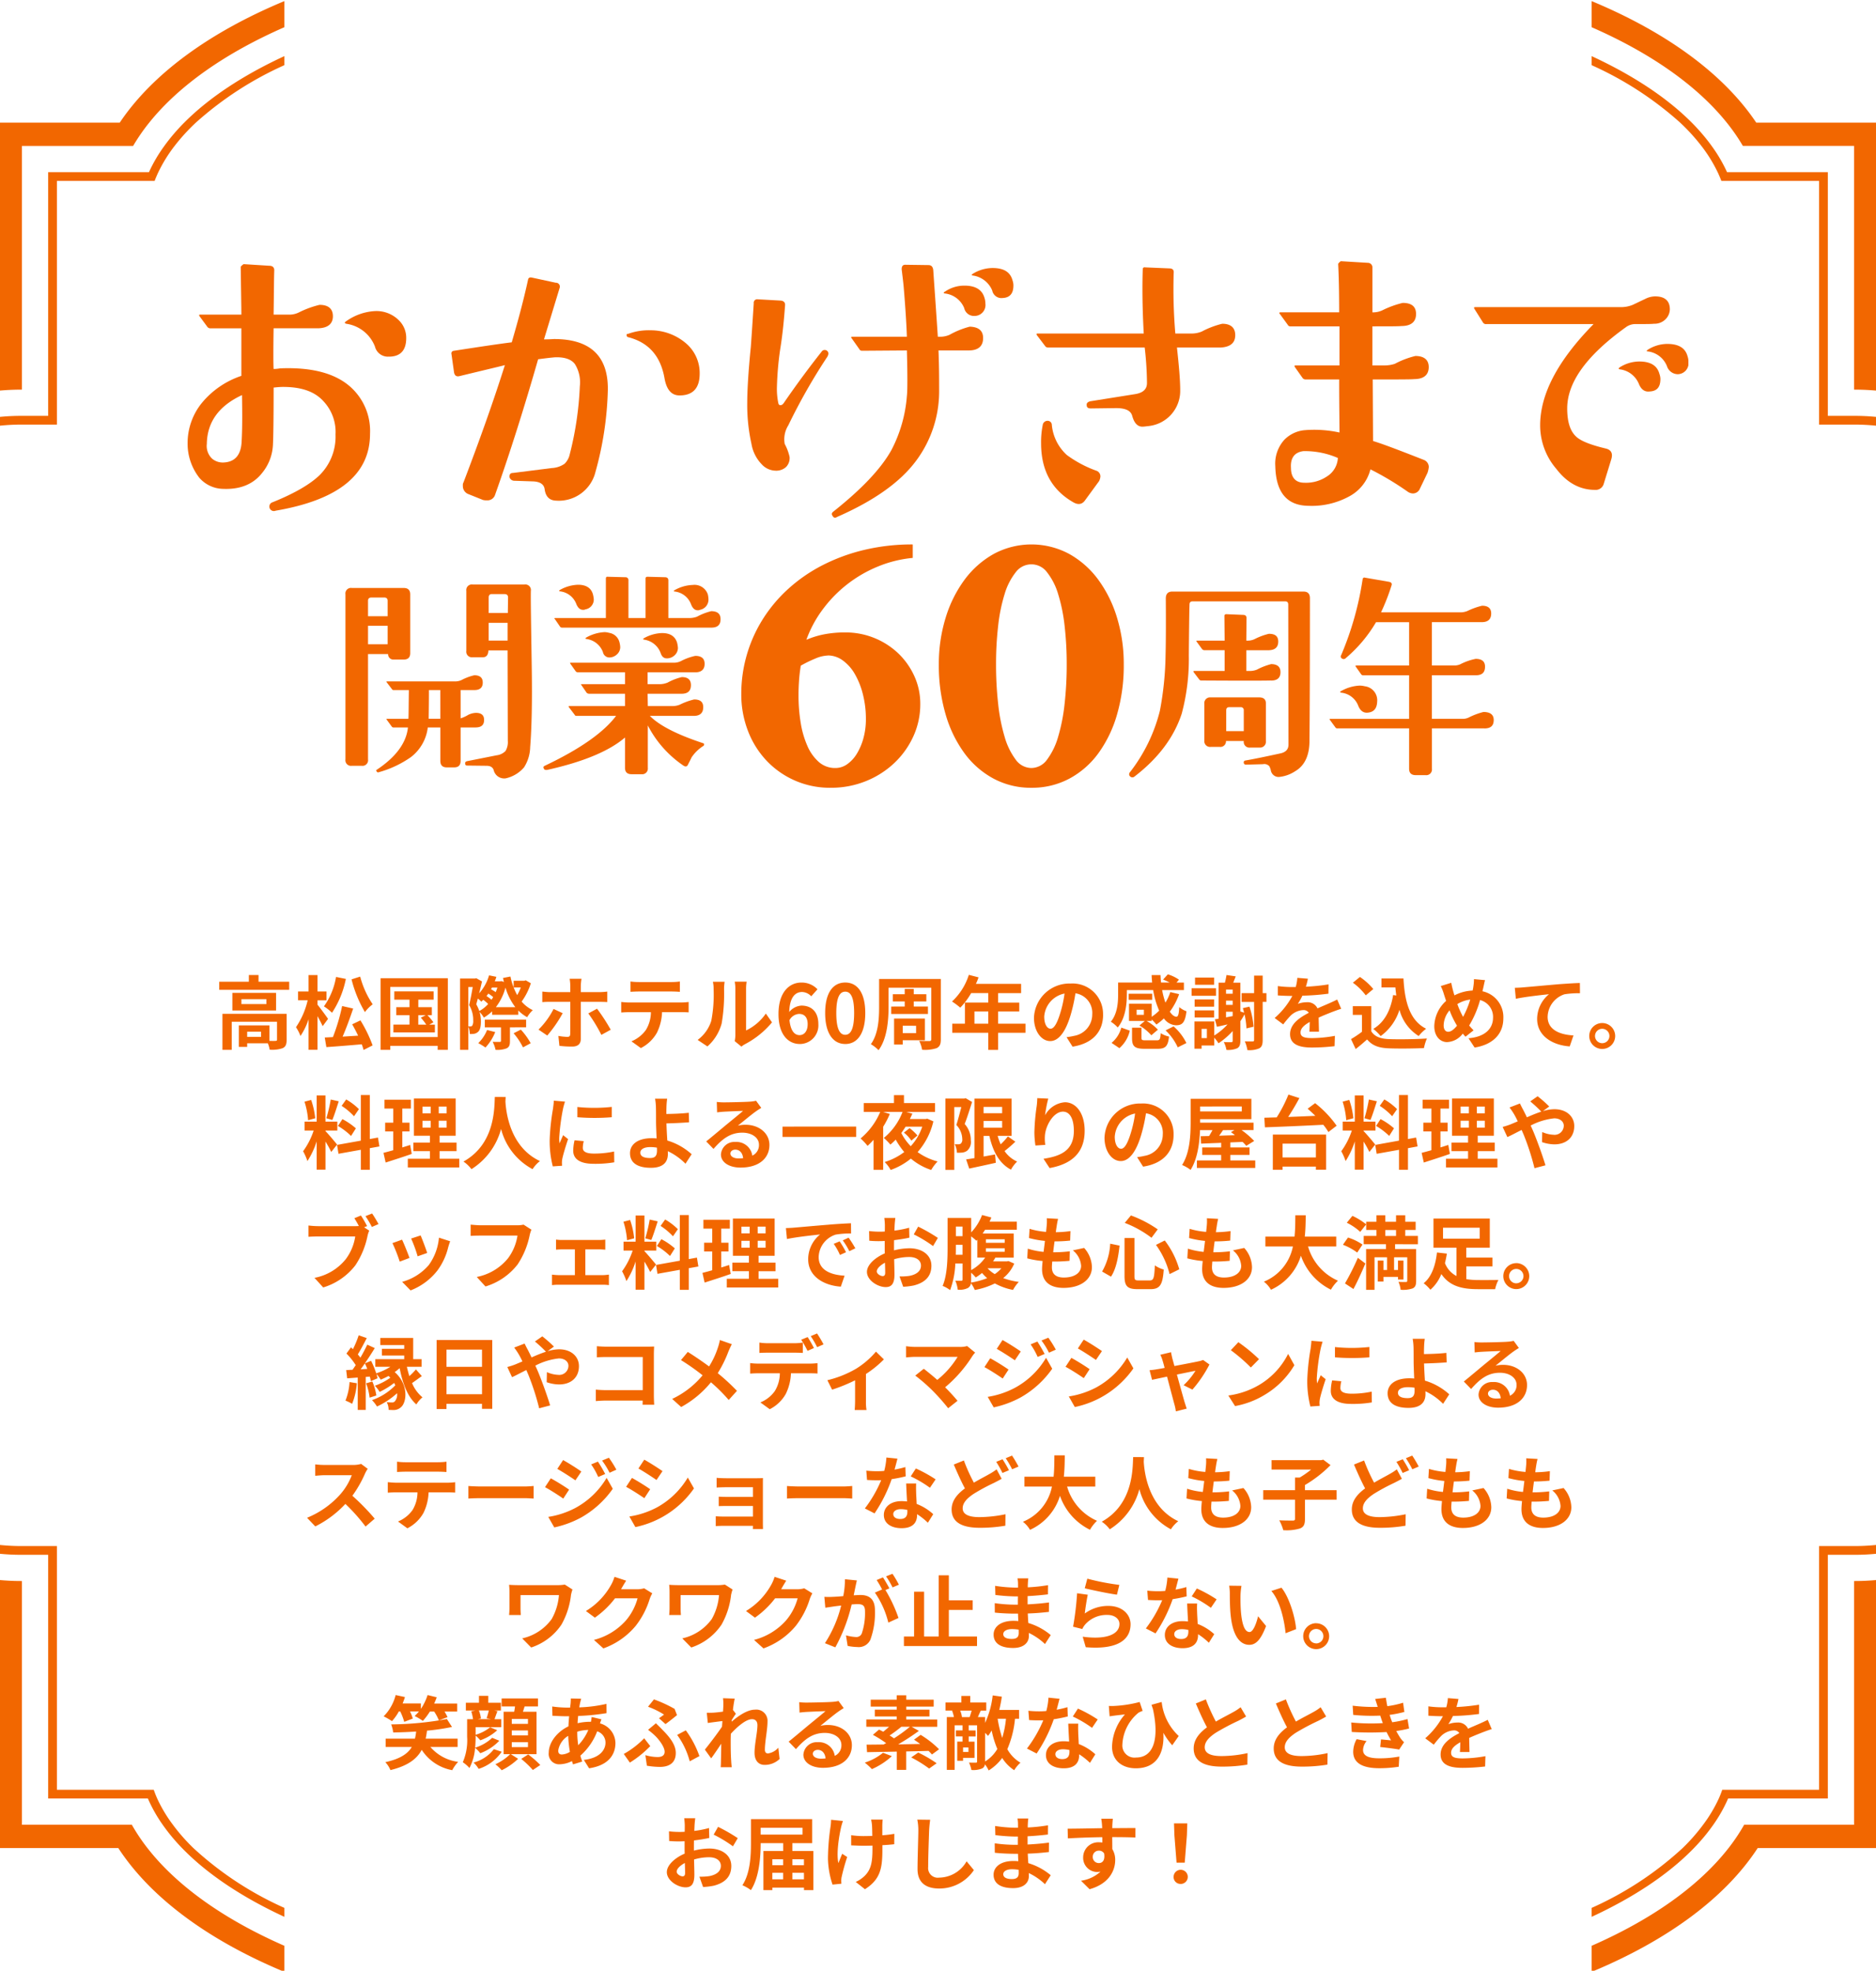
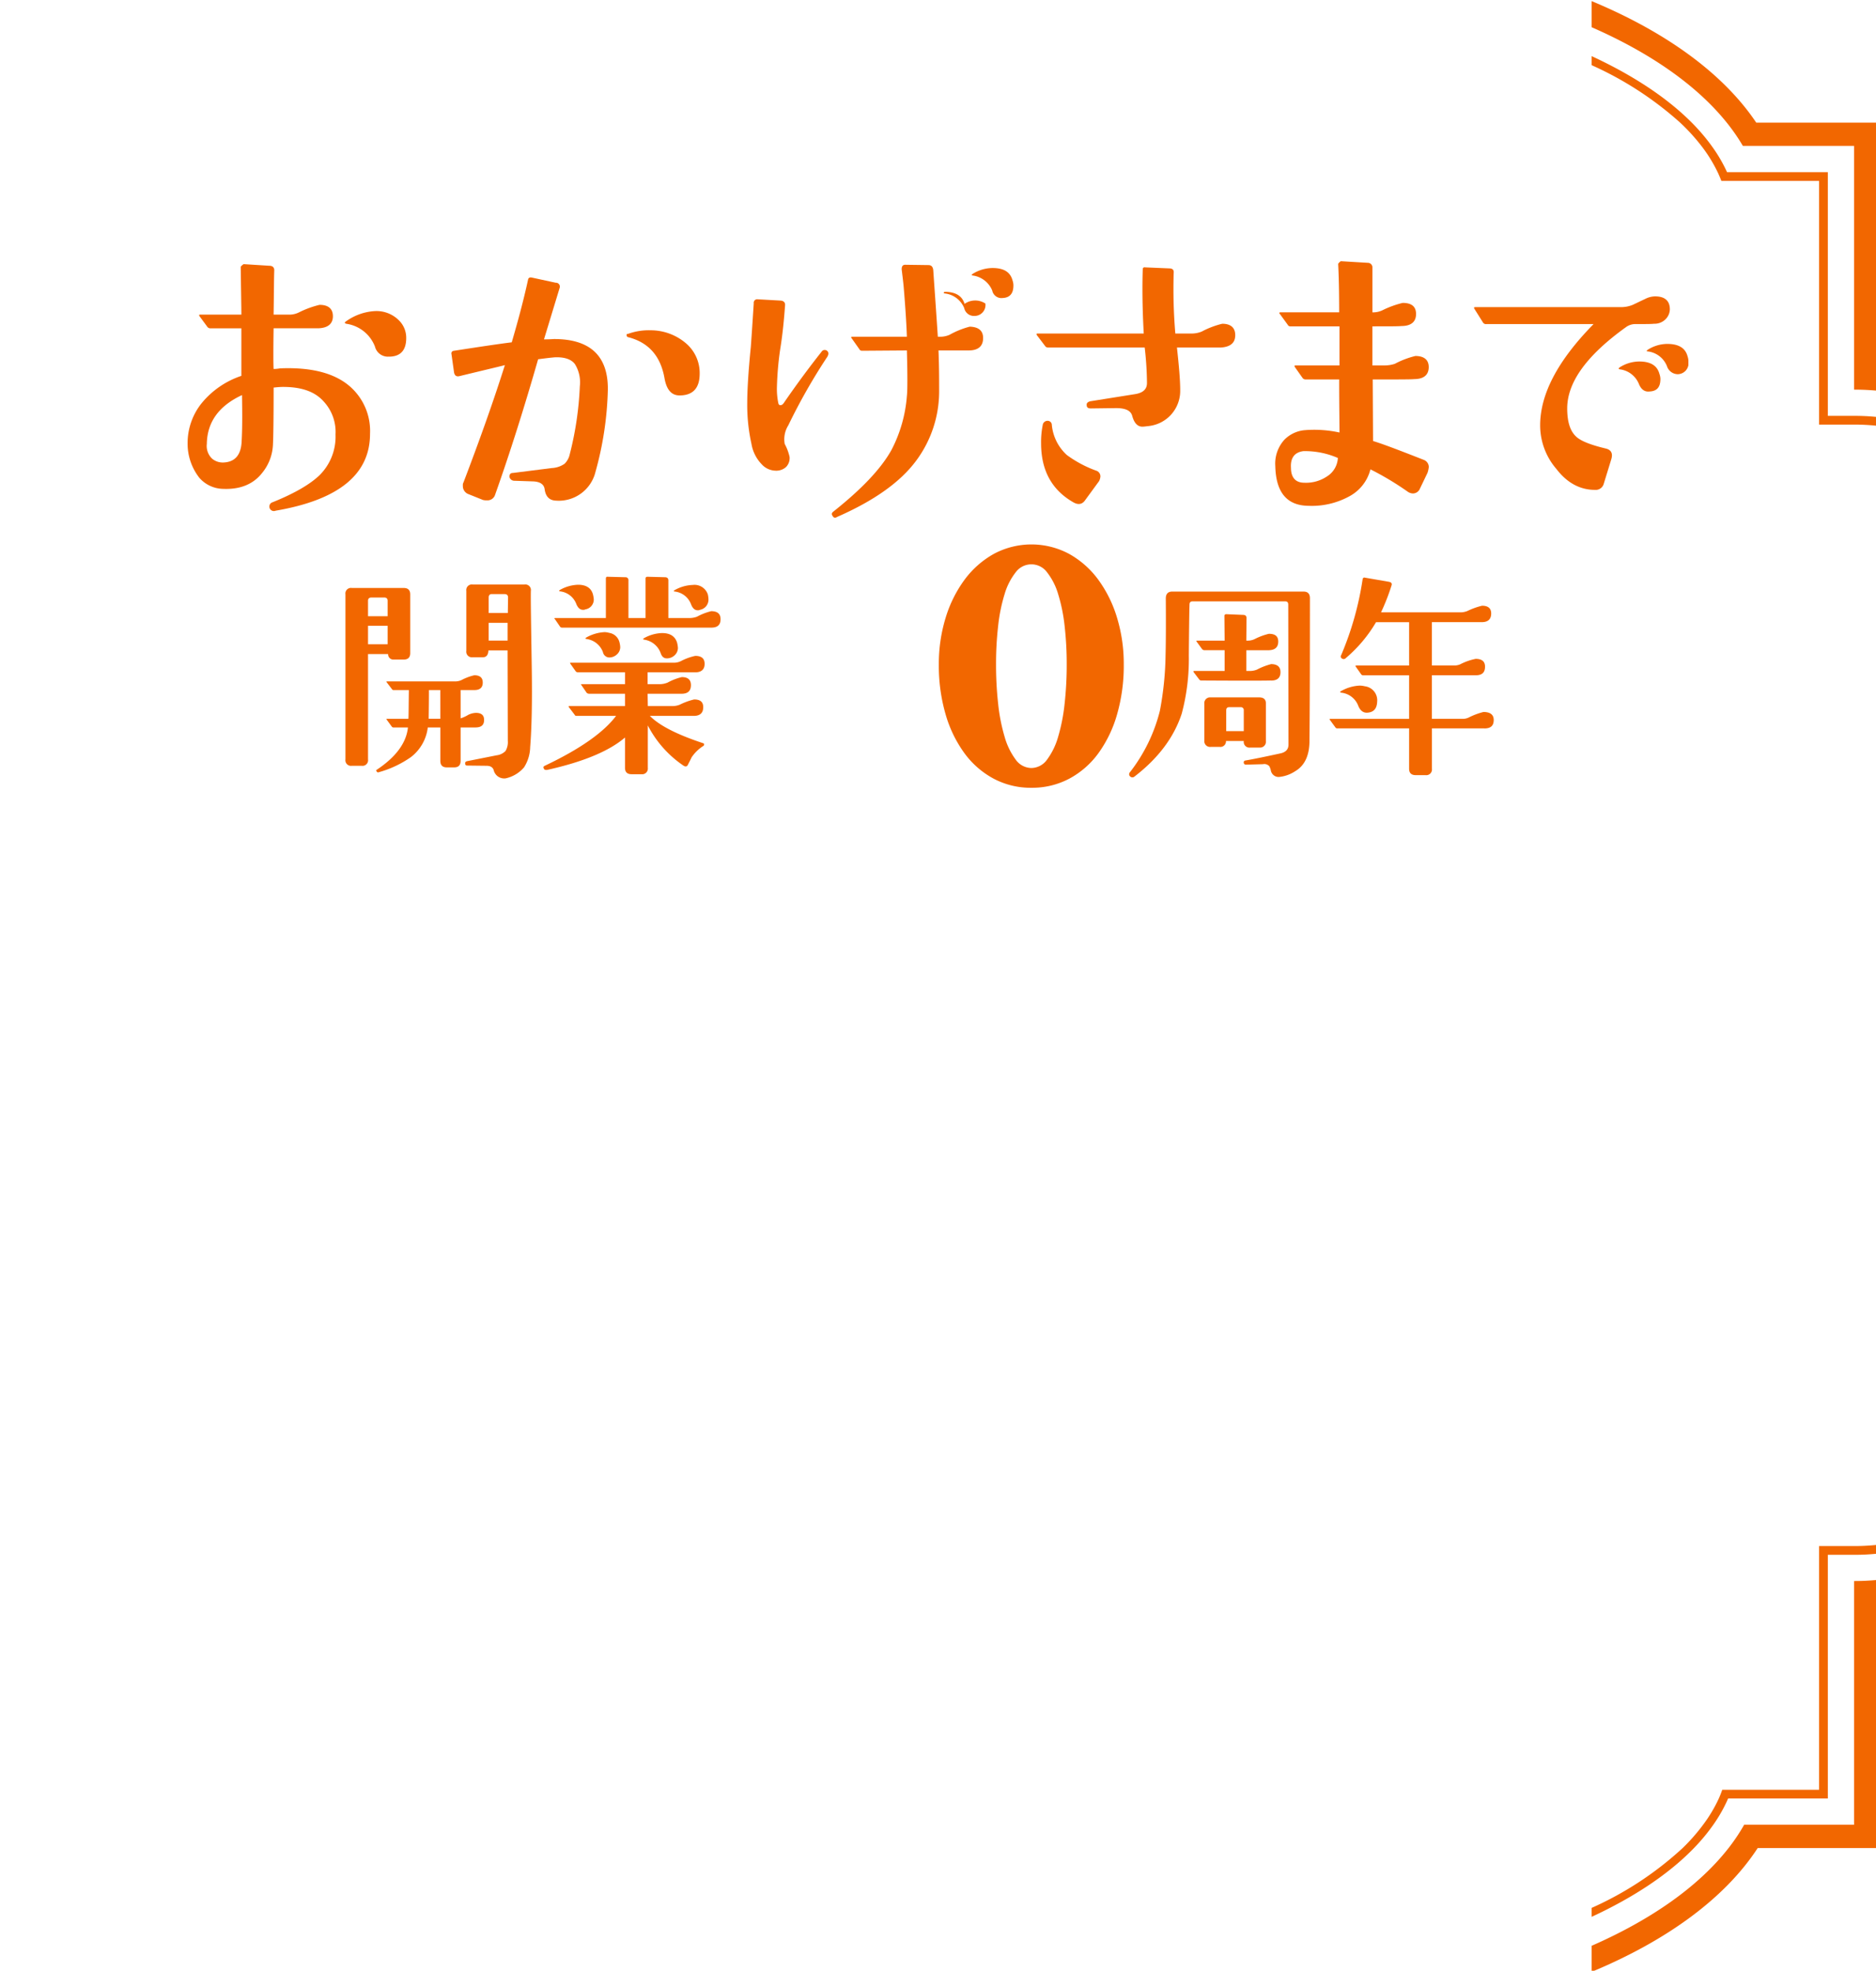
<svg xmlns="http://www.w3.org/2000/svg" width="375" height="394" viewBox="0 0 375 394">
  <defs>
    <clipPath id="a">
      <rect width="375" height="394" transform="translate(0 592)" fill="#fff" stroke="#707070" stroke-width="1" />
    </clipPath>
    <clipPath id="b">
      <rect width="300" height="105.275" fill="none" />
    </clipPath>
    <clipPath id="c">
      <rect width="105.837" height="394" fill="#f26700" />
    </clipPath>
  </defs>
  <g transform="translate(0 -592)">
    <g clip-path="url(#a)">
      <g transform="translate(0 -53.504)">
-         <path d="M14.176,17.8H11.408V16.76h2.768Zm5.12-4.608H6.464v7.2H8.32V14.776h9.056v3.568c0,.192-.064.24-.3.256-.176.016-.672.016-1.216,0V15.5H9.744v4.3h1.664v-.72h4.128a5.4,5.4,0,0,1,.368,1.28,6.386,6.386,0,0,0,2.592-.3c.624-.288.8-.8.8-1.68ZM15.248,11.24H10.256v-.976h4.992ZM8.448,9v3.52h8.736V9ZM13.68,6.776V5.432H11.744V6.776H5.824V8.392H19.808V6.776ZM32.272,6.3a24.524,24.524,0,0,0,2.672,6.544A7.51,7.51,0,0,1,36.5,11.288,17.975,17.975,0,0,1,34,5.752Zm-3.1-.48A14.125,14.125,0,0,1,26.752,11.7a9.986,9.986,0,0,1,1.616,1.28,19.034,19.034,0,0,0,2.768-6.768Zm-1.6,8.384c-.288-.448-1.632-2.272-2.1-2.832v-.88h1.792V8.728H25.472V5.448H23.68v3.28h-2.1v1.76H23.5a15.73,15.73,0,0,1-2.336,5.376,8.674,8.674,0,0,1,.9,1.76A13.572,13.572,0,0,0,23.68,14.28v6.1h1.792v-6.72c.4.72.8,1.488,1.024,2ZM32.4,15.288c.4.7.816,1.488,1.184,2.272-1.056.064-2.112.128-3.1.192.72-1.648,1.488-3.76,2.112-5.616l-2.208-.5a39.046,39.046,0,0,1-1.84,6.208c-.608.032-1.152.064-1.632.08l.32,1.92c1.92-.128,4.544-.336,7.072-.56a9.21,9.21,0,0,1,.368,1.136L36.48,19.5A27.273,27.273,0,0,0,34.048,14.5Zm13.216-1.824H47.1l-.976.5a12.182,12.182,0,0,1,1.088,1.392h-1.6Zm2.192,1.888.832-.464a12.348,12.348,0,0,0-1.2-1.424h.88v-1.6h-2.7v-1.5h3.056V8.7H40.816V10.36h3.04v1.5h-2.64v1.6h2.64v1.888H40.64V16.9h8.288V15.352Zm-7.792,2.48V7.816h9.472V17.832ZM38.08,6.072v14.32h1.936v-.8h9.472v.8H51.52V6.072ZM59.36,16.424a7.365,7.365,0,0,1-1.76,2.624,14.4,14.4,0,0,1,1.44.88,9.9,9.9,0,0,0,1.952-3.088Zm7.808-.528V14.36H58.912V15.9h3.232v2.7c0,.16-.064.192-.256.208-.176,0-.816,0-1.408-.016a6.162,6.162,0,0,1,.576,1.6,5.22,5.22,0,0,0,2.192-.288c.544-.256.688-.672.688-1.472V15.9Zm-2.5,1.184A13.606,13.606,0,0,1,66.544,19.9l1.536-.832a14.115,14.115,0,0,0-1.968-2.72ZM61.12,11.864a11.084,11.084,0,0,0,1.92-3.92,12.183,12.183,0,0,0,1.968,3.92Zm-3.312.768a7.02,7.02,0,0,0-.608-1.344c.1-.352.208-.736.32-1.152a5.651,5.651,0,0,1,.688.624c.128-.112.256-.24.4-.368a8.561,8.561,0,0,1,.976.832A6.384,6.384,0,0,1,57.808,12.632Zm-2.192-4.8h.88c-.192,1.12-.464,2.592-.72,3.616a5.706,5.706,0,0,1,.816,3.088A1.835,1.835,0,0,1,56.4,15.56a.5.5,0,0,1-.352.144,4.2,4.2,0,0,1-.432-.016Zm4.624,2.544a7.261,7.261,0,0,0-.992-.736,5.684,5.684,0,0,0,.368-.5,8.312,8.312,0,0,1,.96.7A3.675,3.675,0,0,1,60.24,10.376Zm1.184-2.432q-.144.456-.336.912a10.546,10.546,0,0,0-.944-.576l.192-.336Zm5.664-1.456-.3.1H64.672V7.928H66.1a9.476,9.476,0,0,1-.72,1.52,13.266,13.266,0,0,1-1.344-3.712l-1.488.288c.064.272.112.544.192.8l-.5-.176-.288.048H60.9a8.5,8.5,0,0,0,.32-.9L59.76,5.5a9.2,9.2,0,0,1-1.984,3.6c.208-.816.4-1.648.576-2.384L57.2,6.072l-.24.064H53.968V20.392h1.648v-4.64a3.82,3.82,0,0,1,.288,1.472,4.338,4.338,0,0,0,.816-.032,1.53,1.53,0,0,0,.784-.352c.432-.32.624-1.024.624-2.064a6.842,6.842,0,0,0-.272-1.968,6.1,6.1,0,0,1,.864,1.136A8.764,8.764,0,0,0,60.368,12.7v.688H65.6V12.52a7.749,7.749,0,0,0,1.776,1.344,6.478,6.478,0,0,1,1.12-1.408,6.64,6.64,0,0,1-2.224-1.712,12.693,12.693,0,0,0,1.84-3.664Zm11.152-.3H75.872A10.632,10.632,0,0,1,76,7.576v1.28H71.936c-.5,0-1.056-.064-1.536-.112v2.112c.448-.048,1.056-.064,1.536-.064H76v.016c0,.752,0,5.824-.016,6.416-.016.416-.16.576-.576.576a11.053,11.053,0,0,1-1.792-.192l.208,1.984a19.639,19.639,0,0,0,2.592.144c1.136,0,1.68-.576,1.68-1.5v-7.44h3.728c.448,0,1.072.016,1.568.048v-2.1a12.727,12.727,0,0,1-1.584.112H78.1V7.576A9.843,9.843,0,0,1,78.24,6.184Zm-3.76,6.88-1.824-.848a16.1,16.1,0,0,1-3.008,4.128l1.744,1.184A25.978,25.978,0,0,0,74.48,13.064Zm6.864-.9-1.744.944A30.73,30.73,0,0,1,82.208,17.4l1.872-1.024A37.191,37.191,0,0,0,81.344,12.168Zm6.688-5.44V8.792c.5-.032,1.168-.064,1.728-.064h6.416c.56,0,1.184.032,1.728.064V6.728a12.535,12.535,0,0,1-1.728.112H89.744A12.306,12.306,0,0,1,88.032,6.728Zm-1.856,4.1v2.1c.448-.032,1.056-.064,1.536-.064h4.4a6.876,6.876,0,0,1-.992,3.536,6.646,6.646,0,0,1-2.9,2.288L90.1,20.04a7.677,7.677,0,0,0,3.216-3.072,10.151,10.151,0,0,0,1.024-4.112h3.856c.448,0,1.056.016,1.456.048v-2.08a12.1,12.1,0,0,1-1.456.1H87.712C87.216,10.92,86.656,10.872,86.176,10.824Zm22.688,7.824,1.344,1.1a3.419,3.419,0,0,1,.688-.48A17.617,17.617,0,0,0,116.32,14.9l-1.232-1.76a10.132,10.132,0,0,1-3.952,3.376V8.152a8.125,8.125,0,0,1,.112-1.392h-2.384a7.093,7.093,0,0,1,.128,1.376v9.328A6.089,6.089,0,0,1,108.864,18.648Zm-7.408-.24,1.952,1.3a9.381,9.381,0,0,0,2.848-4.592,35.3,35.3,0,0,0,.48-6.88,10.539,10.539,0,0,1,.112-1.456H104.5a6.072,6.072,0,0,1,.144,1.472,27.571,27.571,0,0,1-.464,6.336A7.548,7.548,0,0,1,101.456,18.408Zm20.288-5.2c1.024,0,1.7.656,1.7,2.048,0,1.456-.736,2.192-1.616,2.192-.992,0-1.792-.832-2.016-2.992A2.314,2.314,0,0,1,121.744,13.208Zm.128,6.016a3.722,3.722,0,0,0,3.712-3.968c0-2.528-1.408-3.712-3.392-3.712a3.409,3.409,0,0,0-2.432,1.28c.1-2.976,1.216-4,2.576-4a2.57,2.57,0,0,1,1.824.864l1.248-1.408a4.358,4.358,0,0,0-3.216-1.344c-2.384,0-4.576,1.888-4.576,6.3C117.616,17.416,119.616,19.224,121.872,19.224Zm9.088,0c2.416,0,4-2.112,4-6.192s-1.584-6.1-4-6.1-4.016,2-4.016,6.1C126.944,17.112,128.544,19.224,130.96,19.224Zm0-1.84c-1.024,0-1.792-1.024-1.792-4.352,0-3.312.768-4.272,1.792-4.272s1.776.96,1.776,4.272C132.736,16.36,131.984,17.384,130.96,17.384Zm9.184-5.648v1.488h7.344V11.736h-2.832V10.712h2.512V9.272h-2.512V8.216h-1.808V9.272h-2.384v1.44h2.384v1.024Zm4.976,3.84v1.472h-2.672V15.576Zm1.76,2.9V14.136h-6.16v5.2h1.728v-.864Zm3.184-12.256H137.728v5.536c0,2.336-.128,5.408-1.648,7.5a7.37,7.37,0,0,1,1.536,1.2c1.744-2.32,2-6.08,2-8.7V7.976h8.544V18.264c0,.272-.112.368-.384.368s-1.216.016-2.032-.032a6.072,6.072,0,0,1,.576,1.776,7.531,7.531,0,0,0,2.912-.32c.624-.32.832-.784.832-1.776Zm6.72,8.944V12.728h2.768V15.16Zm10.208,0H161.52V12.728h4.224V10.952H161.52v-1.9h4.592V7.208h-9.04A10.218,10.218,0,0,0,157.6,5.9l-1.936-.5a12.339,12.339,0,0,1-3.36,5.328,14.724,14.724,0,0,1,1.648,1.232,14.379,14.379,0,0,0,2.176-2.912h3.424v1.9H154.88V15.16h-2.528v1.824h7.2v3.424h1.968V16.984h5.472Zm15.5-1.792a6.093,6.093,0,0,0-6.464-6.24,7.109,7.109,0,0,0-7.344,6.848c0,2.7,1.472,4.656,3.248,4.656,1.744,0,3.12-1.984,4.08-5.216a32.359,32.359,0,0,0,.96-4.336,3.955,3.955,0,0,1,3.36,4.224,4.342,4.342,0,0,1-3.648,4.288,12.306,12.306,0,0,1-1.488.256l1.2,1.9C180.432,19.128,182.5,16.744,182.5,13.368Zm-11.76.4a5.036,5.036,0,0,1,4.064-4.64A24.015,24.015,0,0,1,173.952,13c-.656,2.16-1.28,3.168-1.952,3.168C171.376,16.168,170.736,15.384,170.736,13.768Zm19.92-.384H189.2V12.376h1.456ZM187.248,8.44h5.264a16.413,16.413,0,0,0,1.2,4.112,9.2,9.2,0,0,1-1.5,1.232V11.16H187.68v3.456h3.168l-1.088.912a9.743,9.743,0,0,1,2.384,1.952l1.312-1.12a9.131,9.131,0,0,0-2.272-1.744h1.024v-.288a7.541,7.541,0,0,1,.944,1.008,10.784,10.784,0,0,0,1.5-1.232,3.142,3.142,0,0,0,2.416,1.376c1.264,0,1.824-.528,2.1-2.8a4.552,4.552,0,0,1-1.44-.832c-.08,1.376-.208,1.9-.56,1.92-.448,0-.9-.368-1.328-1.008a13.09,13.09,0,0,0,1.856-3.5l-1.76-.416a9.761,9.761,0,0,1-.976,2.112A16.854,16.854,0,0,1,194.3,8.44h4.352v-1.5h-1.472l.48-.576A7.55,7.55,0,0,0,195.44,5.3l-.944,1.04a11.633,11.633,0,0,1,1.3.592H194.08c-.048-.48-.08-.992-.1-1.488h-1.776q.024.744.1,1.488h-6.8v2.4c0,1.616-.144,3.856-1.456,5.44a6.271,6.271,0,0,1,1.376,1.152c1.52-1.808,1.824-4.592,1.824-6.56Zm5.072.736h-4.7v1.216h4.7Zm-6.56,10.88a6.566,6.566,0,0,0,2.08-3.5l-1.7-.608A5.858,5.858,0,0,1,184.192,19Zm5.28-1.568c-.736,0-.864-.048-.864-.48V15.96h-1.888v2.064c0,1.648.48,2.16,2.544,2.16h2.56c1.552,0,2.08-.48,2.288-2.448a4.981,4.981,0,0,1-1.664-.672c-.08,1.264-.192,1.424-.8,1.424Zm3.952-1.984a10.783,10.783,0,0,1,2.432,3.392l1.728-.864a10.7,10.7,0,0,0-2.56-3.328Zm9.7-10.56H200.88v1.44h3.808Zm.384,2.144h-4.88v1.5h4.88Zm-.384,2.224H200.8v1.456h3.888ZM200.8,13.928h3.888V12.5H200.8Zm6.272-1.152H208.4v.864l-1.328.256Zm1.328-2.224V11.4h-1.328v-.848Zm0-2.208v.832h-1.328V8.344Zm-5.152,9.7h-1.056V16.2h1.056Zm9.328-2.272a16.583,16.583,0,0,0-.816-4.016l-1.328.3c.1.288.176.592.256.912l-.752-.256V6.968h-1.424c.16-.4.336-.832.5-1.264l-1.84-.272c-.064.432-.192,1.024-.32,1.536h-1.264v7.2l-.736.128.4,1.488c.656-.144,1.376-.3,2.128-.48a12.423,12.423,0,0,1-2.656,2.224V14.712h-3.968v5.456h1.44v-.64h2.528V17.96a9.382,9.382,0,0,1,.848,1.12,14.863,14.863,0,0,0,2.832-2.448v1.936c0,.208-.064.288-.288.3-.208,0-.848,0-1.488-.032a5.668,5.668,0,0,1,.528,1.568,4.663,4.663,0,0,0,2.144-.32c.48-.272.64-.736.64-1.488V14.68c.3-.448.576-.912.832-1.376a15.126,15.126,0,0,1,.384,2.8Zm2.576-6.72H214.4v-3.5h-1.712v3.5h-2.5v1.76h2.5v7.6c0,.224-.08.288-.288.3-.224,0-.88.016-1.568-.016a7.106,7.106,0,0,1,.512,1.744,4.934,4.934,0,0,0,2.384-.352c.512-.288.672-.768.672-1.68v-7.6h.752Zm8.288-2.88-2.112-.176a8.9,8.9,0,0,1-.32,1.84h-.768a20.819,20.819,0,0,1-2.816-.192V9.512c.88.064,2.048.1,2.7.1h.208a15.7,15.7,0,0,1-3.536,4.416l1.712,1.28A18.421,18.421,0,0,1,220,13.544a3.9,3.9,0,0,1,2.5-1.1,1.231,1.231,0,0,1,1.12.544c-1.824.944-3.744,2.224-3.744,4.272,0,2.064,1.856,2.672,4.368,2.672a40.025,40.025,0,0,0,4.528-.272l.064-2.064a26.174,26.174,0,0,1-4.544.448c-1.568,0-2.32-.24-2.32-1.12,0-.8.64-1.424,1.84-2.112-.016.7-.032,1.472-.08,1.952h1.92c-.016-.736-.048-1.92-.064-2.816.976-.448,1.888-.8,2.608-1.088.544-.208,1.392-.528,1.9-.672l-.8-1.856c-.592.3-1.152.56-1.776.832-.656.288-1.328.56-2.16.944a2.167,2.167,0,0,0-2.128-1.232,5.422,5.422,0,0,0-1.808.32,11.171,11.171,0,0,0,.912-1.632,47.663,47.663,0,0,0,5.216-.4l.016-1.856a40.507,40.507,0,0,1-4.528.464A15.309,15.309,0,0,0,223.44,6.168Zm17.04,3.264c-.5,3.056-1.728,5.44-3.968,6.768a10.5,10.5,0,0,1,1.472,1.44,10.274,10.274,0,0,0,3.76-5.264,8.835,8.835,0,0,0,3.84,5.248,8.526,8.526,0,0,1,1.488-1.456c-3.328-1.664-4.288-5.52-4.528-10.048h-4.4V7.912h2.784c.048.544.112,1.088.176,1.616Zm-3.968-1.2a12.812,12.812,0,0,0-2.672-2.416l-1.408,1.152A12.107,12.107,0,0,1,235.008,9.5Zm-.4,3.424h-3.7V13.4h1.84v3.376a21.012,21.012,0,0,1-2.192,1.472l.928,1.984c.88-.672,1.584-1.3,2.288-1.92,1.04,1.248,2.352,1.7,4.32,1.776,1.9.08,5.12.048,7.04-.048a9.966,9.966,0,0,1,.592-1.92c-2.128.16-5.728.208-7.6.128-1.664-.064-2.864-.5-3.52-1.568Zm22.736-5.2-2.208-.208a10.807,10.807,0,0,1-.128,1.52q-.048.36-.144.768a8.721,8.721,0,0,0-3.632.96c-.112-.336-.208-.672-.288-.976-.128-.48-.256-1.008-.352-1.536L250,7.64a10.152,10.152,0,0,1,.64,1.664c.144.432.272.864.432,1.3a7,7,0,0,0-2.368,5.056c0,2.064,1.216,3.184,2.544,3.184a4.119,4.119,0,0,0,3.152-1.7c.16.208.352.416.544.624l1.616-1.28a12.789,12.789,0,0,1-.88-.96,20.233,20.233,0,0,0,2.176-5.088,3.463,3.463,0,0,1,2.592,3.536c0,2-1.392,3.808-4.9,4.1l1.216,1.856c3.328-.512,5.744-2.448,5.744-5.84a5.274,5.274,0,0,0-4.176-5.408c.048-.208.1-.4.144-.608C258.576,7.672,258.72,6.888,258.848,6.456Zm-8.272,9.04a4.834,4.834,0,0,1,1.184-3.008,17.235,17.235,0,0,0,1.488,3.072c-.592.72-1.184,1.216-1.76,1.216S250.576,16.28,250.576,15.5Zm2.736-4.256a6.411,6.411,0,0,1,2.576-.9,18.432,18.432,0,0,1-1.424,3.456A16.432,16.432,0,0,1,253.312,11.24ZM264.8,7.992l.208,2.192c1.856-.4,5.12-.752,6.624-.912a6.443,6.443,0,0,0-2.368,4.944c0,3.456,3.168,5.264,6.512,5.488l.752-2.192c-2.7-.144-5.168-1.1-5.168-3.728a4.867,4.867,0,0,1,3.376-4.5,18.106,18.106,0,0,1,3.088-.208l-.016-2.048c-1.12.032-2.88.144-4.528.272-2.928.256-5.568.5-6.9.608C266.064,7.944,265.44,7.976,264.8,7.992Zm17.472,7.04a2.592,2.592,0,1,0,2.592,2.592A2.6,2.6,0,0,0,282.272,15.032Zm0,4.032a1.44,1.44,0,1,1,1.44-1.44A1.441,1.441,0,0,1,282.272,19.064ZM33.744,32.248A12.024,12.024,0,0,0,31.2,30.312l-.912,1.28a12.873,12.873,0,0,1,2.48,2.08Zm-4.192,3.36a13.531,13.531,0,0,1,2.624,2l.96-1.52a13.362,13.362,0,0,0-2.688-1.84Zm-1.44-5.28a29.762,29.762,0,0,1-.88,3.744l1.2.336c.4-.928.864-2.448,1.28-3.728Zm-3.1,3.744a16.042,16.042,0,0,0-.816-3.664l-1.328.352a15.822,15.822,0,0,1,.72,3.7Zm4.368,5.264c-.336-.448-1.856-2.24-2.32-2.7V36.52h2.368V34.744H27.056V29.512H25.3v5.232H22.88V36.52H24.7a14.812,14.812,0,0,1-2.112,4.144,11.307,11.307,0,0,1,.864,1.968A16.421,16.421,0,0,0,25.3,38.7v5.648h1.76V38.728a21.374,21.374,0,0,1,1.152,2.08Zm8.464.368-.288-1.776-1.632.3v-8.8H34.128v9.12l-4.752.848.288,1.776,4.464-.8v4H35.92v-4.32Zm6.144-.3c-.512.176-1.04.336-1.568.5V36.7h1.44V34.952h-1.44V32.136h1.712V30.36h-5.28v1.776h1.76v2.816H38.992V36.7h1.616v3.76c-.736.208-1.392.384-1.952.528l.432,1.936c1.536-.5,3.456-1.1,5.216-1.728Zm2.464-4.832H48.1v1.376H46.448Zm0-2.832H48.1V33.08H46.448ZM51.28,33.08H49.7V31.736H51.28Zm0,2.864H49.7V34.568H51.28Zm-1.408,6.224v-1.52h3.392V38.936H49.872V37.56h3.216V30.12H44.736v7.44h3.2v1.376H44.624v1.712h3.312v1.52H43.52V43.9H53.808V42.168Zm11.04-12.352c-.112,2.112.112,9.376-6.272,12.912a6.668,6.668,0,0,1,1.6,1.52,13.663,13.663,0,0,0,5.92-8.032,12.688,12.688,0,0,0,6.3,8.032,6.254,6.254,0,0,1,1.472-1.616c-5.968-2.8-6.768-9.7-6.9-11.9.016-.336.032-.656.048-.912Zm16.5,2v2.048a42.943,42.943,0,0,0,6.88,0V31.8A32.9,32.9,0,0,1,77.408,31.816Zm1.28,6.832-1.84-.176a9.775,9.775,0,0,0-.272,2.08c0,1.648,1.328,2.624,4.08,2.624a22.659,22.659,0,0,0,4.128-.3l-.032-2.16a18.913,18.913,0,0,1-4.016.416c-1.632,0-2.24-.432-2.24-1.136A5.431,5.431,0,0,1,78.688,38.648Zm-3.744-7.9-2.24-.192c-.016.512-.112,1.12-.16,1.568a44.615,44.615,0,0,0-.672,6.336,20.453,20.453,0,0,0,.624,5.232l1.856-.128c-.016-.224-.032-.48-.032-.656a4.828,4.828,0,0,1,.08-.752c.176-.848.7-2.592,1.152-3.92l-.992-.784c-.224.528-.48,1.088-.72,1.632a7.72,7.72,0,0,1-.064-1.04,42.437,42.437,0,0,1,.768-5.872C74.608,31.88,74.816,31.08,74.944,30.744ZM90,40.952c0-.688.752-1.12,2-1.12a8.7,8.7,0,0,1,1.312.112c.016.224.016.416.016.56,0,1.072-.368,1.52-1.392,1.52C90.816,42.024,90,41.736,90,40.952Zm5.36-10.784H92.944a11.577,11.577,0,0,1,.176,1.872c.016.688.016,1.632.016,2.608,0,.848.064,2.208.112,3.456a9.092,9.092,0,0,0-.944-.048c-2.944,0-4.368,1.328-4.368,2.992,0,2.176,1.872,2.928,4.16,2.928,2.688,0,3.408-1.344,3.408-2.768,0-.16,0-.352-.016-.56a12.481,12.481,0,0,1,3.536,2.512l1.232-1.9a12.563,12.563,0,0,0-4.864-2.736c-.08-1.184-.144-2.464-.176-3.424,1.3-.032,3.184-.112,4.528-.224l-.064-1.9c-1.328.16-3.2.224-4.48.24,0-.416,0-.8.016-1.168A15.4,15.4,0,0,1,95.36,30.168ZM108,41.112c0-.4.384-.768.992-.768.864,0,1.456.672,1.552,1.712a8.352,8.352,0,0,1-.928.048C108.656,42.1,108,41.7,108,41.112Zm-2.72-10.3.064,2.08c.368-.048.88-.1,1.312-.128.848-.048,3.056-.144,3.872-.16-.784.688-2.448,2.032-3.344,2.768-.944.784-2.88,2.416-4.016,3.328l1.456,1.5c1.712-1.952,3.312-3.248,5.76-3.248,1.888,0,3.328.976,3.328,2.416a2.319,2.319,0,0,1-1.328,2.176,3.2,3.2,0,0,0-3.408-2.736,2.681,2.681,0,0,0-2.864,2.5c0,1.6,1.68,2.624,3.9,2.624,3.872,0,5.792-2,5.792-4.528,0-2.336-2.064-4.032-4.784-4.032a6.25,6.25,0,0,0-1.52.176c1.008-.8,2.688-2.208,3.552-2.816.368-.272.752-.5,1.12-.736l-1.04-1.424a6.991,6.991,0,0,1-1.216.176c-.912.08-4.336.144-5.184.144A11.1,11.1,0,0,1,105.28,30.808Zm13.136,4.928V37.8h14.72V35.736Zm26.976,1.776a10.826,10.826,0,0,0-1.568-1.472l-1.136.9a7.154,7.154,0,0,1,1.488,1.6Zm.96-1.76a10.755,10.755,0,0,1-2.3,3.9,10.494,10.494,0,0,1-1.888-2.64c.3-.4.592-.832.864-1.264Zm1.008-1.6-.3.064h-3.184c.176-.352.352-.72.5-1.072l-1.232-.336h5.76V31.032h-6.208V29.448H140.7v1.584h-6.032v1.776h3.28a13.994,13.994,0,0,1-3.92,5.3,12.014,12.014,0,0,1,1.392,1.488c.4-.368.8-.768,1.2-1.216v6h1.92V35.768a17.654,17.654,0,0,0,1.328-2.56l-1.328-.4h3.872a12.475,12.475,0,0,1-3.744,5.2,11.42,11.42,0,0,1,1.312,1.328c.368-.3.72-.64,1.072-.992a15.07,15.07,0,0,0,1.7,2.48,12.6,12.6,0,0,1-3.92,2,6.177,6.177,0,0,1,1.2,1.584,13.458,13.458,0,0,0,4.048-2.272,12.148,12.148,0,0,0,4.064,2.272,8.284,8.284,0,0,1,1.28-1.7,12.124,12.124,0,0,1-4-1.872,14.168,14.168,0,0,0,3.152-6.144Zm7.664-4.1-.272.08h-3.776V44.392h1.776V31.832h1.408c-.288,1.12-.656,2.56-.992,3.584a4.206,4.206,0,0,1,1.184,2.816,1.089,1.089,0,0,1-.288.9.8.8,0,0,1-.464.144c-.208,0-.448,0-.752-.016a4.159,4.159,0,0,1,.432,1.7,8.07,8.07,0,0,0,1.1-.032,2.055,2.055,0,0,0,.944-.368,2.3,2.3,0,0,0,.736-2.08,4.763,4.763,0,0,0-1.232-3.264c.5-1.248,1.04-3.008,1.488-4.4Zm3.584,4.56h3.712V35.96h-3.712ZM162.32,31.8v1.264h-3.712V31.8Zm1.152,5.9a14.189,14.189,0,0,1-1.44,1.584,11.182,11.182,0,0,1-.608-1.7h2.784v-7.44h-7.424V42.04c-.624.1-1.184.192-1.664.256l.624,1.84c1.5-.336,3.472-.736,5.312-1.168l-.144-1.664c-.768.144-1.552.288-2.3.416V37.592h1.152c.72,3.12,1.968,5.5,4.32,6.752a6.758,6.758,0,0,1,1.232-1.616,6.056,6.056,0,0,1-2.512-2.1,28.159,28.159,0,0,0,2.16-1.872Zm8.064-7.552-2.192-.1a14.171,14.171,0,0,1-.128,1.68,42.1,42.1,0,0,0-.448,5.12,18.1,18.1,0,0,0,.208,2.672l1.968-.128a8.366,8.366,0,0,1-.08-1.7c.08-2.112,1.728-4.944,3.616-4.944,1.344,0,2.176,1.376,2.176,3.84,0,3.872-2.512,5.04-6.064,5.584l1.216,1.856c4.24-.768,7.008-2.928,7.008-7.456,0-3.52-1.728-5.7-3.952-5.7A4.939,4.939,0,0,0,170.9,33.48,26.088,26.088,0,0,1,171.536,30.152Zm25.056,7.216a6.093,6.093,0,0,0-6.464-6.24,7.109,7.109,0,0,0-7.344,6.848c0,2.7,1.472,4.656,3.248,4.656,1.744,0,3.12-1.984,4.08-5.216a32.359,32.359,0,0,0,.96-4.336,3.955,3.955,0,0,1,3.36,4.224,4.342,4.342,0,0,1-3.648,4.288,12.306,12.306,0,0,1-1.488.256l1.2,1.9C194.528,43.128,196.592,40.744,196.592,37.368Zm-11.76.4a5.036,5.036,0,0,1,4.064-4.64A24.014,24.014,0,0,1,188.048,37c-.656,2.16-1.28,3.168-1.952,3.168C185.472,40.168,184.832,39.384,184.832,37.768Zm23.92-1.328-.688.416a8.653,8.653,0,0,1,.784.608c-1.072.032-2.144.064-3.152.1.256-.352.528-.736.784-1.12Zm1.472-4.72v.992H201.9V31.72ZM207.936,42.5V41.4h3.84V39.9h-3.84V38.9l2.448-.1a7.993,7.993,0,0,1,.736.784l1.584-.976a17.268,17.268,0,0,0-2.528-2.176h2.4V34.952H201.9v-.7h10.24V30.184H200v4.624c0,2.544-.128,6.144-1.712,8.608a7.423,7.423,0,0,1,1.7.976c1.376-2.144,1.792-5.344,1.888-7.952h2.5c-.224.4-.464.816-.688,1.184l-1.68.032.08,1.488c1.136-.048,2.512-.1,4.016-.16V39.9H202.32v1.5H206.1v1.1h-4.848v1.5h11.664V42.5Zm17.1-3.36v2.768h-6.656V39.144Zm-8.608,5.232h1.952v-.64h6.656v.624h2.048V37.336H216.432Zm6.96-12.208c.5.432,1.024.912,1.536,1.424-1.84.08-3.7.16-5.424.224.768-1.168,1.568-2.512,2.24-3.776l-2.192-.7A27.455,27.455,0,0,1,217.2,33.9c-.9.016-1.728.048-2.464.064l.112,1.92c2.976-.112,7.44-.288,11.664-.512a10.326,10.326,0,0,1,1.024,1.456l1.648-1.264a21.261,21.261,0,0,0-4.3-4.512Zm17.872.08a12.024,12.024,0,0,0-2.544-1.936l-.912,1.28a12.873,12.873,0,0,1,2.48,2.08Zm-4.192,3.36a13.531,13.531,0,0,1,2.624,2l.96-1.52a13.362,13.362,0,0,0-2.688-1.84Zm-1.44-5.28a29.762,29.762,0,0,1-.88,3.744l1.2.336c.4-.928.864-2.448,1.28-3.728Zm-3.1,3.744a16.042,16.042,0,0,0-.816-3.664l-1.328.352a15.821,15.821,0,0,1,.72,3.7Zm4.368,5.264c-.336-.448-1.856-2.24-2.32-2.7V36.52h2.368V34.744h-2.368V29.512h-1.76v5.232H230.4V36.52h1.824a14.813,14.813,0,0,1-2.112,4.144,11.307,11.307,0,0,1,.864,1.968,16.42,16.42,0,0,0,1.84-3.936v5.648h1.76V38.728a21.374,21.374,0,0,1,1.152,2.08Zm8.464.368-.288-1.776-1.632.3v-8.8h-1.792v9.12L236.9,39.4l.288,1.776,4.464-.8v4h1.792v-4.32Zm6.144-.3c-.512.176-1.04.336-1.568.5V36.7h1.44V34.952h-1.44V32.136h1.712V30.36h-5.28v1.776h1.76v2.816h-1.616V36.7h1.616v3.76c-.736.208-1.392.384-1.952.528l.432,1.936c1.536-.5,3.456-1.1,5.216-1.728Zm2.464-4.832h1.648v1.376h-1.648Zm0-2.832h1.648V33.08h-1.648ZM258.8,33.08h-1.584V31.736H258.8Zm0,2.864h-1.584V34.568H258.8Zm-1.408,6.224v-1.52h3.392V38.936h-3.392V37.56h3.216V30.12h-8.352v7.44h3.2v1.376h-3.312v1.712h3.312v1.52H251.04V43.9h10.288V42.168Zm4.976-6.368.944,2.032c.688-.3,1.7-.848,2.848-1.424.144.32.288.656.432.992a49.586,49.586,0,0,1,2.144,6.656l2.192-.576c-.528-1.792-1.76-5.216-2.512-6.96-.144-.32-.288-.656-.448-.992a13.121,13.121,0,0,1,4.7-1.44c1.2,0,1.92.656,1.92,1.472a1.837,1.837,0,0,1-2.08,1.808,6.044,6.044,0,0,1-2.224-.544l-.048,2.016a7.873,7.873,0,0,0,2.464.448c2.448,0,3.984-1.424,3.984-3.664,0-1.856-1.488-3.36-3.968-3.36a8.164,8.164,0,0,0-2.3.384l1.264-.928a24.74,24.74,0,0,0-2.32-2.048L267.888,30.7a26.164,26.164,0,0,1,2.208,2.048c-.928.3-1.9.7-2.88,1.136-.256-.544-.512-1.056-.752-1.52-.176-.3-.5-.96-.64-1.248l-2.08.8a13.529,13.529,0,0,1,.944,1.408c.24.416.48.88.7,1.36-.48.208-.976.416-1.44.608A13.325,13.325,0,0,1,262.368,35.8ZM34.144,53.512l-1.312.544c.3.464.624,1.024.9,1.552a6.713,6.713,0,0,1-.752.032H25.568a17.815,17.815,0,0,1-1.9-.128v2.256c.416-.032,1.168-.064,1.9-.064h7.44a10.055,10.055,0,0,1-1.872,4.512,10.489,10.489,0,0,1-6.272,3.76l1.744,1.92a12.781,12.781,0,0,0,6.432-4.432,16.5,16.5,0,0,0,2.416-5.824,5.224,5.224,0,0,1,.352-1.1l-1.024-.672.592-.24A21.1,21.1,0,0,0,34.144,53.512Zm2.24-.4-1.328.528a20.732,20.732,0,0,1,1.28,2.16l1.328-.576C37.36,54.664,36.784,53.688,36.384,53.112Zm9.7,4.384-1.9.624a26.65,26.65,0,0,1,1.3,3.552L47.392,61C47.168,60.264,46.384,58.184,46.08,57.5Zm5.9,1.168-2.24-.72A10.943,10.943,0,0,1,47.7,63.432a10.766,10.766,0,0,1-5.312,3.344l1.68,1.712a12.5,12.5,0,0,0,5.36-3.968A12.9,12.9,0,0,0,51.6,59.832C51.7,59.512,51.792,59.176,51.984,58.664Zm-9.616-.32-1.92.688a32.317,32.317,0,0,1,1.456,3.7l1.952-.736C43.536,61.1,42.768,59.16,42.368,58.344Zm25.856-2-1.568-1.008a5.363,5.363,0,0,1-1.264.128H58c-.528,0-1.44-.08-1.92-.128v2.256c.416-.032,1.184-.064,1.9-.064H65.44a10.128,10.128,0,0,1-1.872,4.512A10.643,10.643,0,0,1,57.3,65.8l1.744,1.9a12.8,12.8,0,0,0,6.432-4.416,16.443,16.443,0,0,0,2.4-5.824A6.989,6.989,0,0,1,68.224,56.344Zm4.928,1.984v2.016c.352-.032.928-.064,1.264-.064h2.5v5.152H73.648a12.357,12.357,0,0,1-1.312-.1v2.1a9.45,9.45,0,0,1,1.312-.08H82.5a8.434,8.434,0,0,1,1.216.08v-2.1c-.336.032-.784.1-1.216.1H79.008V60.28h2.736c.368,0,.848.032,1.248.064V58.328a10.891,10.891,0,0,1-1.248.08H74.416A8.383,8.383,0,0,1,73.152,58.328ZM97.5,56.248a12.024,12.024,0,0,0-2.544-1.936l-.912,1.28a12.873,12.873,0,0,1,2.48,2.08Zm-4.192,3.36a13.531,13.531,0,0,1,2.624,2l.96-1.52a13.362,13.362,0,0,0-2.688-1.84Zm-1.44-5.28a29.762,29.762,0,0,1-.88,3.744l1.2.336c.4-.928.864-2.448,1.28-3.728Zm-3.1,3.744a16.042,16.042,0,0,0-.816-3.664l-1.328.352a15.822,15.822,0,0,1,.72,3.7Zm4.368,5.264c-.336-.448-1.856-2.24-2.32-2.7V60.52h2.368V58.744H90.816V53.512h-1.76v5.232H86.64V60.52h1.824a14.812,14.812,0,0,1-2.112,4.144,11.307,11.307,0,0,1,.864,1.968,16.421,16.421,0,0,0,1.84-3.936v5.648h1.76V62.728a21.375,21.375,0,0,1,1.152,2.08Zm8.464.368-.288-1.776-1.632.3v-8.8H97.888v9.12l-4.752.848.288,1.776,4.464-.8v4H99.68v-4.32Zm6.144-.3c-.512.176-1.04.336-1.568.5V60.7h1.44V58.952h-1.44V56.136h1.712V54.36h-5.28v1.776h1.76v2.816h-1.616V60.7h1.616v3.76c-.736.208-1.392.384-1.952.528l.432,1.936c1.536-.5,3.456-1.1,5.216-1.728Zm2.464-4.832h1.648v1.376h-1.648Zm0-2.832h1.648V57.08h-1.648Zm4.832,1.344h-1.584V55.736h1.584Zm0,2.864h-1.584V58.568h1.584Zm-1.408,6.224v-1.52h3.392V62.936h-3.392V61.56h3.216V54.12H108.5v7.44h3.2v1.376h-3.312v1.712H111.7v1.52H107.28V67.9h10.288V66.168ZM119.1,56.024l.208,2.192c1.856-.4,5.12-.752,6.624-.912a6.4,6.4,0,0,0-2.384,4.944c0,3.472,3.168,5.264,6.528,5.488l.752-2.192c-2.72-.144-5.184-1.088-5.184-3.728a4.862,4.862,0,0,1,3.392-4.48,16.622,16.622,0,0,1,3.088-.224l-.016-2.048c-1.136.048-2.88.144-4.528.288-2.928.24-5.568.48-6.912.592C120.368,55.976,119.744,56.008,119.1,56.024ZM129.84,58.68l-1.184.5A12.346,12.346,0,0,1,129.9,61.4l1.216-.544A19.858,19.858,0,0,0,129.84,58.68Zm1.792-.736-1.168.544a14.077,14.077,0,0,1,1.312,2.16l1.2-.576A23.933,23.933,0,0,0,131.632,57.944Zm9.344-3.936h-2.208a12.879,12.879,0,0,1,.112,1.408c0,.272,0,.736-.016,1.3-.32.016-.64.032-.928.032a17.742,17.742,0,0,1-2.208-.128l.032,1.936a19.616,19.616,0,0,0,2.24.08c.256,0,.544-.016.848-.032v1.344c0,.368,0,.752.016,1.136-1.968.848-3.568,2.3-3.568,3.7,0,1.7,2.192,3.04,3.744,3.04,1.056,0,1.76-.528,1.76-2.512,0-.544-.032-1.792-.064-3.056a10.787,10.787,0,0,1,3.008-.448c1.392,0,2.352.64,2.352,1.728,0,1.168-1.024,1.808-2.32,2.048a12.32,12.32,0,0,1-1.968.112l.736,2.064a14.65,14.65,0,0,0,2.1-.256c2.544-.64,3.536-2.064,3.536-3.952,0-2.208-1.936-3.488-4.4-3.488a13.258,13.258,0,0,0-3.072.416V59.88c0-.464,0-.96.016-1.44,1.04-.128,2.144-.288,3.056-.5l-.048-1.984a19.6,19.6,0,0,1-2.944.576c.016-.4.032-.784.048-1.136C140.864,54.984,140.928,54.3,140.976,54.008Zm4.56,1.728-.88,1.552a25.456,25.456,0,0,1,3.856,2.336l.96-1.632A33.434,33.434,0,0,0,145.536,55.736Zm-8.272,8.96c0-.56.656-1.216,1.632-1.744.032.864.048,1.6.048,2,0,.544-.224.672-.512.672C138.016,65.624,137.264,65.192,137.264,64.7Zm18.864.256a8.08,8.08,0,0,1,.912.944A9.566,9.566,0,0,0,158.3,65a10.473,10.473,0,0,0,1.024,1.04,15.182,15.182,0,0,1-3.232.88c.016-.176.032-.384.032-.576Zm1.232-6.592v3.568h1.568a8.128,8.128,0,0,1-2.8,2.5V57.688a11.41,11.41,0,0,1,1.04.864Zm1.712,1.7h3.76v.7h-3.76Zm0-1.792h3.76v.7h-3.76Zm3.1,5.792a6.265,6.265,0,0,1-1.328,1.168,6.284,6.284,0,0,1-1.44-1.168Zm-9.12-2.7c.016-.544.016-1.056.016-1.536v-.448H154.4v1.984ZM154.4,55.72v1.92h-1.328V55.72Zm9.184,6.9-.32.064H160.5a7.314,7.314,0,0,0,.464-.752h3.664V57.112h-6.208c.176-.24.32-.5.5-.752h6.336V54.744h-5.456c.144-.288.256-.56.368-.832l-1.856-.5a10.474,10.474,0,0,1-2.176,3.472v-2.88h-4.72v5.808c0,2.352-.048,5.568-.992,7.776a6.063,6.063,0,0,1,1.5.848,17.414,17.414,0,0,0,1.04-5.328h1.44v3.2c0,.192-.064.256-.24.256s-.688.016-1.2-.016a6.218,6.218,0,0,1,.48,1.792,3.653,3.653,0,0,0,2.064-.352,1.277,1.277,0,0,0,.576-.944,6.124,6.124,0,0,1,.768,1.36,15.37,15.37,0,0,0,4.016-1.312,12.511,12.511,0,0,0,3.632,1.3,7.142,7.142,0,0,1,1.152-1.6,14.84,14.84,0,0,1-3.12-.768,7.413,7.413,0,0,0,2.208-2.9Zm9.92-8.432-2.256-.128a8.57,8.57,0,0,1-.016,1.424c-.032.368-.08.8-.128,1.3a15.11,15.11,0,0,1-3.3-.608l-.112,1.84a18.788,18.788,0,0,0,3.184.576c-.08.72-.176,1.472-.272,2.192a14.7,14.7,0,0,1-3.152-.64l-.112,1.936a17.9,17.9,0,0,0,3.072.528c-.064.656-.112,1.232-.112,1.616,0,2.672,1.776,3.76,4.288,3.76,3.5,0,5.68-1.728,5.68-4.144a5.964,5.964,0,0,0-1.552-3.84l-2.256.48a4.364,4.364,0,0,1,1.648,3.1c0,1.312-1.216,2.336-3.456,2.336-1.568,0-2.384-.7-2.384-2.032,0-.288.032-.688.064-1.168h.64c1.008,0,1.936-.064,2.832-.144l.048-1.9a27.718,27.718,0,0,1-3.216.192h-.112c.08-.72.176-1.472.272-2.176a28.835,28.835,0,0,0,3.12-.16l.064-1.9a22.567,22.567,0,0,1-2.928.224c.064-.528.128-.96.176-1.232A14.326,14.326,0,0,1,173.5,54.184Zm19.568,5.2a17.042,17.042,0,0,1,2.72,5.84l1.936-.96a17.1,17.1,0,0,0-2.9-5.76Zm-9.152-.24a12.345,12.345,0,0,1-1.616,5.568l1.776,1.024c1.056-1.568,1.472-4.016,1.712-6.208Zm2.912-4.16a21.38,21.38,0,0,1,5.344,2.976l1.248-1.68a23.648,23.648,0,0,0-5.36-2.784Zm-.048,3.024v7.6c0,2,.56,2.624,2.592,2.624h2.608c1.92,0,2.432-.944,2.64-3.92a5.809,5.809,0,0,1-1.776-.832c-.112,2.512-.24,3.008-1.024,3.008h-2.192c-.752,0-.864-.112-.864-.88v-7.6Zm18.72-3.824-2.256-.128a8.57,8.57,0,0,1-.016,1.424c-.032.368-.08.8-.128,1.3a15.11,15.11,0,0,1-3.3-.608l-.112,1.84a18.788,18.788,0,0,0,3.184.576c-.08.72-.176,1.472-.272,2.192a14.7,14.7,0,0,1-3.152-.64l-.112,1.936a17.9,17.9,0,0,0,3.072.528c-.064.656-.112,1.232-.112,1.616,0,2.672,1.776,3.76,4.288,3.76,3.5,0,5.68-1.728,5.68-4.144a5.964,5.964,0,0,0-1.552-3.84l-2.256.48a4.364,4.364,0,0,1,1.648,3.1c0,1.312-1.216,2.336-3.456,2.336-1.568,0-2.384-.7-2.384-2.032,0-.288.032-.688.064-1.168h.64c1.008,0,1.936-.064,2.832-.144l.048-1.9a27.718,27.718,0,0,1-3.216.192h-.112c.08-.72.176-1.472.272-2.176a28.835,28.835,0,0,0,3.12-.16l.064-1.9a22.567,22.567,0,0,1-2.928.224c.064-.528.128-.96.176-1.232A14.326,14.326,0,0,1,205.5,54.184Zm23.6,5.52V57.736h-6.288c.16-1.488.176-2.96.192-4.272h-2.08c-.016,1.312,0,2.768-.16,4.272h-5.824V59.7h5.5a9.592,9.592,0,0,1-5.808,7.04,5.637,5.637,0,0,1,1.424,1.616,11.013,11.013,0,0,0,5.984-6.8,11.935,11.935,0,0,0,6,6.784,7.657,7.657,0,0,1,1.408-1.792,10.677,10.677,0,0,1-5.984-6.848Zm3.44,8.5c.832-1.552,1.664-3.392,2.384-5.1l-1.5-1.136a50.374,50.374,0,0,1-2.576,5.12Zm1.808-8.88a10.387,10.387,0,0,0-2.9-1.408l-1.008,1.44A12.1,12.1,0,0,1,233.3,60.92Zm-3.136-4.368a11.246,11.246,0,0,1,2.688,1.824l1.184-1.5a12.839,12.839,0,0,0-2.752-1.7Zm7.7,1.456h2.144v1.184h-2.144Zm6.512,2.848V57.592H242.9V56.408h2.08V54.76H242.9v-1.3h-1.84v1.3h-2.144v-1.3h-1.776v1.3h-2.048v1.648h2.048v1.184h-2.544v1.664h4.448v.96h-3.968v8.16h1.68V61.864h2.512v2.544h-.72V62.52h-1.136v4.192h1.136v-.928h2.9v.528h1.1V62.52h-1.1v1.888h-.784V61.864h2.64v4.688c0,.176-.064.24-.272.256-.208,0-.9,0-1.488-.032a5.2,5.2,0,0,1,.432,1.584,6.068,6.068,0,0,0,2.4-.272c.544-.256.7-.688.7-1.52V60.216h-4.208v-.96Zm5.024-3.312h7.328v2.192h-7.328Zm4.656,7.728h5.216v-1.76H255.1V59.944h4.7V54.12H248.544v5.824h4.592v5.664a4.845,4.845,0,0,1-2.3-2.576c.16-.64.288-1.28.384-1.9l-1.984-.224c-.224,2.176-.928,4.784-2.656,6.144a7.94,7.94,0,0,1,1.344,1.3,8.051,8.051,0,0,0,2.192-3.136c1.664,2.448,4.144,3.024,7.36,3.024h3.392a6.986,6.986,0,0,1,.656-1.84c-.88.016-3.248.032-3.936.016a15.337,15.337,0,0,1-2.48-.176Zm9.984-.64a2.592,2.592,0,1,0,2.592,2.592A2.6,2.6,0,0,0,265.088,63.032Zm0,4.032a1.44,1.44,0,1,1,1.44-1.44A1.441,1.441,0,0,1,265.088,67.064ZM31.872,86.808a11.661,11.661,0,0,1-.816,3.712,8.493,8.493,0,0,1,1.328.64,13.544,13.544,0,0,0,.944-4.112Zm3.312.256a11.833,11.833,0,0,1,.7,2.864l1.344-.432a11.5,11.5,0,0,0-.8-2.8Zm-1.1-2.8c.288-.368.56-.768.848-1.184a9.969,9.969,0,0,1,.48,1.1Zm11.056.016a12.743,12.743,0,0,1-1.312,1.344c-.192-.608-.352-1.232-.5-1.872h2.944v-1.52h-1.68v-4.24H38.016v1.424H42.8v.752H38.336V81.5H42.8v.736H37.024v1.52h3.008A12.053,12.053,0,0,1,37.2,85.064a16.716,16.716,0,0,0-1.024-2.5l-1.248.512c.7-1.008,1.392-2.08,1.984-3.056l-1.5-.688c-.368.784-.848,1.712-1.376,2.608a8.238,8.238,0,0,0-.512-.656c.56-.9,1.216-2.16,1.792-3.264l-1.616-.56a19.792,19.792,0,0,1-1.152,2.784c-.128-.128-.256-.256-.384-.368l-.912,1.232a13.565,13.565,0,0,1,1.856,2.32c-.208.32-.432.64-.64.928-.464.016-.88.048-1.264.064l.192,1.648,2.112-.16v6.48h1.6V85.784l.816-.064a8.931,8.931,0,0,1,.208.912l1.328-.576a8.281,8.281,0,0,0-.208-.864,8.021,8.021,0,0,1,.848,1.136,15.248,15.248,0,0,0,1.568-.736c.112.112.24.224.352.352a12.074,12.074,0,0,1-3.088,1.6,6.921,6.921,0,0,1,.96,1.232,15.11,15.11,0,0,0,2.9-1.792c.08.16.16.32.224.48a11.986,11.986,0,0,1-4.656,2.96A7.107,7.107,0,0,1,37.36,91.7a16.049,16.049,0,0,0,4.016-2.656,2.156,2.156,0,0,1-.368,1.52.731.731,0,0,1-.72.32,5.511,5.511,0,0,1-.992-.08,3.279,3.279,0,0,1,.384,1.568c.32.016.64.032.96.032a2.136,2.136,0,0,0,1.488-.544c1.216-.976,1.568-4.624-1.232-7.04a12.6,12.6,0,0,0,.992-.784c.592,3.04,1.584,5.728,3.344,7.248a5.516,5.516,0,0,1,1.216-1.424,7.207,7.207,0,0,1-2.08-2.848c.576-.384,1.248-.9,1.952-1.392Zm6.112,4.96V85.656h7.1V89.24Zm7.1-8.912v3.44h-7.1v-3.44Zm-9.072-1.92V92.2h1.968V91.16h7.1v1.008H60.4V78.408ZM63.408,83.8l.944,2.032c.688-.3,1.7-.848,2.848-1.424.144.32.288.656.432.992a49.586,49.586,0,0,1,2.144,6.656l2.192-.576c-.528-1.792-1.76-5.216-2.512-6.96-.144-.32-.288-.656-.448-.992a13.121,13.121,0,0,1,4.7-1.44c1.2,0,1.92.656,1.92,1.472a1.837,1.837,0,0,1-2.08,1.808,6.044,6.044,0,0,1-2.224-.544L71.28,86.84a7.873,7.873,0,0,0,2.464.448c2.448,0,3.984-1.424,3.984-3.664,0-1.856-1.488-3.36-3.968-3.36a8.164,8.164,0,0,0-2.3.384l1.264-.928a24.737,24.737,0,0,0-2.32-2.048L68.928,78.7a26.165,26.165,0,0,1,2.208,2.048c-.928.3-1.9.7-2.88,1.136-.256-.544-.512-1.056-.752-1.52-.176-.3-.5-.96-.64-1.248l-2.08.8a13.525,13.525,0,0,1,.944,1.408c.24.416.48.88.7,1.36-.48.208-.976.416-1.44.608A13.327,13.327,0,0,1,63.408,83.8Zm17.9-4.16v2.224c.448-.032,1.312-.064,1.984-.064H90.48v6.624H83.1c-.72,0-1.44-.048-2-.1v2.288c.528-.048,1.44-.1,2.064-.1h7.3c0,.3,0,.576-.016.832h2.32c-.032-.48-.064-1.328-.064-1.888V81.176c0-.464.032-1.1.048-1.472-.272.016-.944.032-1.408.032H83.28C82.736,79.736,81.9,79.7,81.312,79.64Zm26.976-.4-2.384-.832a9.98,9.98,0,0,1-.384,1.472,16.592,16.592,0,0,1-1.776,3.808c-1.3-.96-2.976-2.112-4.256-2.9l-1.36,1.632a43.992,43.992,0,0,1,4.32,3.04,17.607,17.607,0,0,1-6.08,4.72L98.16,91.8a20,20,0,0,0,5.952-4.944,32.216,32.216,0,0,1,3.552,3.536l1.648-1.824a41.9,41.9,0,0,0-3.84-3.536,24.164,24.164,0,0,0,2.144-4.352C107.776,80.312,108.08,79.608,108.288,79.24Zm5.52-.32v2.064c.48-.032,1.168-.048,1.712-.048h5.232c.56,0,1.184.016,1.728.048V78.92a12.559,12.559,0,0,1-1.728.128H115.52A11.971,11.971,0,0,1,113.808,78.92Zm-1.856,4.1v2.1c.448-.032,1.072-.064,1.536-.064h4.4a6.876,6.876,0,0,1-.992,3.536,6.534,6.534,0,0,1-2.9,2.288l1.872,1.36a7.583,7.583,0,0,0,3.216-3.072,10.15,10.15,0,0,0,1.024-4.112h3.856c.448,0,1.056.016,1.456.048v-2.08a12.1,12.1,0,0,1-1.456.1h-10.48A12.181,12.181,0,0,1,111.952,83.016Zm11.488-5.2-1.28.528a20.371,20.371,0,0,1,1.264,2.224l1.28-.56C124.4,79.416,123.84,78.408,123.44,77.816Zm1.888-.72-1.264.528a18.877,18.877,0,0,1,1.28,2.208l1.28-.56A25.023,25.023,0,0,0,125.328,77.1Zm2.064,9.344.944,1.888a33.379,33.379,0,0,0,4.592-1.872V90.68c0,.56-.048,1.408-.08,1.728h2.368a8.908,8.908,0,0,1-.112-1.728V85.192a20.972,20.972,0,0,0,3.584-2.912L137.1,80.728a16.67,16.67,0,0,1-3.984,3.424A21.127,21.127,0,0,1,127.392,86.44Zm29.536-5.52-1.6-1.312a5.168,5.168,0,0,1-1.488.176h-8.88a15.362,15.362,0,0,1-1.84-.144v2.24c.336-.032,1.2-.112,1.84-.112h8.464a17.758,17.758,0,0,1-4.064,4.608c-1.008-.88-2.064-1.744-2.7-2.224l-1.7,1.36a34.034,34.034,0,0,1,3.52,3.072,41.693,41.693,0,0,1,3.056,3.456l1.872-1.488c-.624-.752-1.568-1.792-2.48-2.7a26.657,26.657,0,0,0,5.456-6.256A5.58,5.58,0,0,1,156.928,80.92Zm12.432-2.208-1.344.56a14.452,14.452,0,0,1,1.408,2.512l1.392-.592A27.2,27.2,0,0,0,169.36,78.712Zm2.192-.768-1.36.56a15.375,15.375,0,0,1,1.5,2.432l1.36-.608A20.575,20.575,0,0,0,171.552,77.944Zm-9.152.464-1.152,1.76c1.056.592,2.72,1.664,3.616,2.288l1.184-1.76C165.216,80.1,163.456,78.984,162.4,78.408Zm-2.96,11.36,1.2,2.1a20.122,20.122,0,0,0,5.344-1.968,19.3,19.3,0,0,0,6.352-5.76L171.1,81.96a16.2,16.2,0,0,1-6.224,6A17.158,17.158,0,0,1,159.44,89.768Zm.5-7.712-1.152,1.76c1.072.576,2.736,1.648,3.648,2.288l1.168-1.792C162.784,83.736,161.024,82.632,159.936,82.056Zm18.688-3.728-1.168,1.76c1.056.592,2.72,1.68,3.616,2.3l1.2-1.776C181.44,80.04,179.68,78.9,178.624,78.328Zm-2.976,11.36,1.2,2.112a18.989,18.989,0,0,0,11.712-7.728L187.328,81.9a16.31,16.31,0,0,1-6.224,6A17.337,17.337,0,0,1,175.648,89.688Zm.512-7.712-1.168,1.776c1.072.56,2.736,1.648,3.648,2.272l1.168-1.792C178.992,83.656,177.232,82.552,176.16,81.976Zm19.92-1.136-2.144.512a5.6,5.6,0,0,1,.448,1.136c.112.352.256.864.416,1.488-.736.144-1.312.24-1.536.272-.528.1-.96.144-1.472.192l.5,1.92c.48-.112,1.648-.352,2.992-.64.576,2.176,1.232,4.672,1.472,5.536a9.172,9.172,0,0,1,.288,1.408l2.176-.544c-.128-.32-.336-1.04-.432-1.312-.24-.832-.928-3.3-1.536-5.5,1.728-.352,3.328-.688,3.712-.752a14.2,14.2,0,0,1-2.368,2.88l1.76.88A25.184,25.184,0,0,0,203.76,83.3l-1.28-.912a3.05,3.05,0,0,1-.816.256c-.624.144-2.864.576-4.9.96-.176-.624-.32-1.168-.432-1.552C196.24,81.64,196.144,81.208,196.08,80.84Zm13.456-2-1.5,1.6a33.268,33.268,0,0,1,4,3.456l1.632-1.664A32.315,32.315,0,0,0,209.536,78.84Zm-2,10.656,1.344,2.112a17.327,17.327,0,0,0,5.936-2.256,17.014,17.014,0,0,0,5.92-5.92l-1.248-2.256a15.066,15.066,0,0,1-5.824,6.224A16.491,16.491,0,0,1,207.536,89.5Zm21.312-9.68v2.048a42.943,42.943,0,0,0,6.88,0V79.8A32.9,32.9,0,0,1,228.848,79.816Zm1.28,6.832-1.84-.176a9.775,9.775,0,0,0-.272,2.08c0,1.648,1.328,2.624,4.08,2.624a22.659,22.659,0,0,0,4.128-.3l-.032-2.16a18.913,18.913,0,0,1-4.016.416c-1.632,0-2.24-.432-2.24-1.136A5.43,5.43,0,0,1,230.128,86.648Zm-3.744-7.9-2.24-.192c-.016.512-.112,1.12-.16,1.568a44.616,44.616,0,0,0-.672,6.336,20.453,20.453,0,0,0,.624,5.232l1.856-.128c-.016-.224-.032-.48-.032-.656a4.828,4.828,0,0,1,.08-.752c.176-.848.7-2.592,1.152-3.92L226,85.448c-.224.528-.48,1.088-.72,1.632a7.719,7.719,0,0,1-.064-1.04,42.435,42.435,0,0,1,.768-5.872C226.048,79.88,226.256,79.08,226.384,78.744ZM241.44,88.952c0-.688.752-1.12,2-1.12a8.7,8.7,0,0,1,1.312.112c.016.224.016.416.016.56,0,1.072-.368,1.52-1.392,1.52C242.256,90.024,241.44,89.736,241.44,88.952Zm5.36-10.784h-2.416a11.576,11.576,0,0,1,.176,1.872c.016.688.016,1.632.016,2.608,0,.848.064,2.208.112,3.456a9.091,9.091,0,0,0-.944-.048c-2.944,0-4.368,1.328-4.368,2.992,0,2.176,1.872,2.928,4.16,2.928,2.688,0,3.408-1.344,3.408-2.768,0-.16,0-.352-.016-.56a12.481,12.481,0,0,1,3.536,2.512l1.232-1.9a12.563,12.563,0,0,0-4.864-2.736c-.08-1.184-.144-2.464-.176-3.424,1.3-.032,3.184-.112,4.528-.224l-.064-1.9c-1.328.16-3.2.224-4.48.24,0-.416,0-.8.016-1.168A15.4,15.4,0,0,1,246.8,78.168Zm12.64,10.944c0-.4.384-.768.992-.768.864,0,1.456.672,1.552,1.712a8.354,8.354,0,0,1-.928.048C260.1,90.1,259.44,89.7,259.44,89.112Zm-2.72-10.3.064,2.08c.368-.048.88-.1,1.312-.128.848-.048,3.056-.144,3.872-.16-.784.688-2.448,2.032-3.344,2.768-.944.784-2.88,2.416-4.016,3.328l1.456,1.5c1.712-1.952,3.312-3.248,5.76-3.248,1.888,0,3.328.976,3.328,2.416a2.319,2.319,0,0,1-1.328,2.176,3.2,3.2,0,0,0-3.408-2.736,2.681,2.681,0,0,0-2.864,2.5c0,1.6,1.68,2.624,3.9,2.624,3.872,0,5.792-2,5.792-4.528,0-2.336-2.064-4.032-4.784-4.032a6.25,6.25,0,0,0-1.52.176c1.008-.8,2.688-2.208,3.552-2.816.368-.272.752-.5,1.12-.736l-1.04-1.424a6.99,6.99,0,0,1-1.216.176c-.912.08-4.336.144-5.184.144A11.1,11.1,0,0,1,256.72,78.808ZM35.5,104.152l-1.312-.976a5.735,5.735,0,0,1-1.648.208H26.9a17.877,17.877,0,0,1-1.888-.112v2.272c.336-.016,1.216-.112,1.888-.112H32.32a12.4,12.4,0,0,1-2.384,3.92,17.936,17.936,0,0,1-6.56,4.592l1.648,1.728a21.076,21.076,0,0,0,6.016-4.5,36.486,36.486,0,0,1,4.032,4.528L36.9,114.12a44.98,44.98,0,0,0-4.464-4.576,23.524,23.524,0,0,0,2.512-4.4A7.56,7.56,0,0,1,35.5,104.152Zm5.872-1.424v2.064c.5-.032,1.168-.064,1.728-.064H49.52c.56,0,1.184.032,1.728.064v-2.064a12.535,12.535,0,0,1-1.728.112H43.088A12.305,12.305,0,0,1,41.376,102.728Zm-1.856,4.1v2.1c.448-.032,1.056-.064,1.536-.064h4.4a6.876,6.876,0,0,1-.992,3.536,6.646,6.646,0,0,1-2.9,2.288l1.872,1.36a7.677,7.677,0,0,0,3.216-3.072,10.151,10.151,0,0,0,1.024-4.112h3.856c.448,0,1.056.016,1.456.048v-2.08a12.1,12.1,0,0,1-1.456.1H41.056C40.56,106.92,40,106.872,39.52,106.824Zm16.112.768V110.1c.592-.048,1.664-.08,2.576-.08H66.8c.672,0,1.488.064,1.872.08v-2.512c-.416.032-1.12.1-1.872.1H58.208C57.376,107.688,56.208,107.64,55.632,107.592Zm25.888-4.88-1.344.56a14.452,14.452,0,0,1,1.408,2.512l1.392-.592A27.21,27.21,0,0,0,81.52,102.712Zm2.192-.768-1.36.56a15.375,15.375,0,0,1,1.5,2.432l1.36-.608A20.575,20.575,0,0,0,83.712,101.944Zm-9.152.464-1.152,1.76c1.056.592,2.72,1.664,3.616,2.288l1.184-1.76C77.376,104.1,75.616,102.984,74.56,102.408Zm-2.96,11.36,1.2,2.1a20.122,20.122,0,0,0,5.344-1.968,19.3,19.3,0,0,0,6.352-5.76l-1.232-2.176a16.2,16.2,0,0,1-6.224,6A17.158,17.158,0,0,1,71.6,113.768Zm.5-7.712-1.152,1.76c1.072.576,2.736,1.648,3.648,2.288l1.168-1.792C74.944,107.736,73.184,106.632,72.1,106.056Zm18.688-3.728-1.168,1.76c1.056.592,2.72,1.68,3.616,2.3l1.2-1.776C93.6,104.04,91.84,102.9,90.784,102.328Zm-2.976,11.36,1.2,2.112a18.989,18.989,0,0,0,11.712-7.728L99.488,105.9a16.31,16.31,0,0,1-6.224,6A17.337,17.337,0,0,1,87.808,113.688Zm.512-7.712-1.168,1.776c1.072.56,2.736,1.648,3.648,2.272l1.168-1.792C91.152,107.656,89.392,106.552,88.32,105.976Zm16.928-.016V107.9c.384-.032,1.392-.064,1.984-.064h5.28v1.936h-5.1c-.608,0-1.328-.016-1.744-.048v1.888c.368-.016,1.136-.032,1.744-.032h5.1V113.7h-6.048a13.729,13.729,0,0,1-1.392-.064v1.968c.272-.016.928-.048,1.376-.048h6.064c0,.24,0,.5-.016.64h2.016c0-.288-.016-.832-.016-1.088V107.08c0-.336,0-.864.016-1.072-.256.016-.848.032-1.232.032h-6.048C106.64,106.04,105.664,106.008,105.248,105.96Zm14.064,1.632V110.1c.592-.048,1.664-.08,2.576-.08h8.592c.672,0,1.488.064,1.872.08v-2.512c-.416.032-1.12.1-1.872.1h-8.592C121.056,107.688,119.888,107.64,119.312,107.592Zm22.08-5.472-2.208-.224a13.455,13.455,0,0,1-.432,2.672c-.5.048-.976.064-1.456.064a20.215,20.215,0,0,1-2.128-.112l.144,1.856c.688.048,1.344.064,2,.064.272,0,.544,0,.832-.016a25.208,25.208,0,0,1-3.264,5.648l1.936.992a29.481,29.481,0,0,0,3.424-6.848,27.757,27.757,0,0,0,2.8-.56l-.064-1.856a19.616,19.616,0,0,1-2.16.512C141.056,103.448,141.264,102.632,141.392,102.12Zm-.832,11.072c0-.56.592-.976,1.52-.976a5.748,5.748,0,0,1,1.3.16v.32c0,.88-.336,1.488-1.44,1.488C141.056,114.184,140.56,113.784,140.56,113.192Zm4.576-6.1h-2c.032.976.112,2.4.176,3.584-.368-.032-.72-.064-1.1-.064-2.224,0-3.536,1.2-3.536,2.768,0,1.76,1.568,2.64,3.552,2.64,2.272,0,3.088-1.152,3.088-2.64v-.16a13.564,13.564,0,0,1,2.16,1.712l1.072-1.712a10.463,10.463,0,0,0-3.312-2.048c-.032-.8-.08-1.568-.1-2.032C145.12,108.44,145.088,107.768,145.136,107.1Zm2.752.848,1.136-1.68a27.561,27.561,0,0,0-3.952-2.176l-1.024,1.584A23.093,23.093,0,0,1,147.888,107.944Zm6.784-5.456-2.016.816c.72,1.68,1.488,3.408,2.224,4.768-1.536,1.136-2.656,2.448-2.656,4.208,0,2.768,2.416,3.664,5.6,3.664a29.515,29.515,0,0,0,5.136-.416l.032-2.288a26.975,26.975,0,0,1-5.216.576c-2.224,0-3.344-.608-3.344-1.76,0-1.12.9-2.032,2.224-2.912A38.682,38.682,0,0,1,160.624,107c.576-.288,1.088-.56,1.6-.848l-1.008-1.888a12.029,12.029,0,0,1-1.488.96c-.752.432-1.888,1.008-3.056,1.7A35.511,35.511,0,0,1,154.672,102.488Zm7.728-.24-1.264.512a19.151,19.151,0,0,1,1.248,2.224l1.3-.544A23.622,23.622,0,0,0,162.4,102.248Zm1.9-.736-1.264.528a18.876,18.876,0,0,1,1.28,2.208l1.28-.544A25.2,25.2,0,0,0,164.3,101.512Zm16.64,6.192v-1.968h-6.288c.16-1.488.176-2.96.192-4.272h-2.08c-.016,1.312,0,2.768-.16,4.272h-5.824V107.7h5.5a9.592,9.592,0,0,1-5.808,7.04,5.637,5.637,0,0,1,1.424,1.616,11.013,11.013,0,0,0,5.984-6.8,11.935,11.935,0,0,0,6,6.784,7.657,7.657,0,0,1,1.408-1.792,10.677,10.677,0,0,1-5.984-6.848Zm7.568-5.888c-.112,2.112.112,9.376-6.272,12.912a6.668,6.668,0,0,1,1.6,1.52,13.663,13.663,0,0,0,5.92-8.032,12.688,12.688,0,0,0,6.3,8.032,6.254,6.254,0,0,1,1.472-1.616c-5.968-2.8-6.768-9.7-6.9-11.9.016-.336.032-.656.048-.912Zm16.832.368-2.256-.128a8.57,8.57,0,0,1-.016,1.424c-.032.368-.08.8-.128,1.3a15.11,15.11,0,0,1-3.3-.608l-.112,1.84a18.789,18.789,0,0,0,3.184.576c-.08.72-.176,1.472-.272,2.192a14.7,14.7,0,0,1-3.152-.64l-.112,1.936a17.9,17.9,0,0,0,3.072.528c-.064.656-.112,1.232-.112,1.616,0,2.672,1.776,3.76,4.288,3.76,3.5,0,5.68-1.728,5.68-4.144a5.964,5.964,0,0,0-1.552-3.84l-2.256.48a4.364,4.364,0,0,1,1.648,3.1c0,1.312-1.216,2.336-3.456,2.336-1.568,0-2.384-.7-2.384-2.032,0-.288.032-.688.064-1.168h.64c1.008,0,1.936-.064,2.832-.144l.048-1.9a27.718,27.718,0,0,1-3.216.192h-.112c.08-.72.176-1.472.272-2.176a28.837,28.837,0,0,0,3.12-.16l.064-1.9a22.567,22.567,0,0,1-2.928.224c.064-.528.128-.96.176-1.232A14.326,14.326,0,0,1,205.344,102.184Zm23.84,6.24h-6.336V107.4a24.906,24.906,0,0,0,5.12-3.984l-1.456-1.088-.432.1h-9.9V104.3h7.92a19.46,19.46,0,0,1-2.288,1.6h-.944v2.528h-6.352v1.9h6.352v3.808c0,.288-.112.368-.448.368-.368,0-1.6,0-2.7-.048a8.622,8.622,0,0,1,.8,1.968,9.446,9.446,0,0,0,3.328-.336c.768-.3,1.008-.816,1.008-1.92v-3.84h6.336Zm5.488-5.936-2.016.816c.72,1.68,1.488,3.408,2.224,4.768-1.536,1.136-2.656,2.448-2.656,4.208,0,2.768,2.416,3.664,5.6,3.664a29.515,29.515,0,0,0,5.136-.416l.032-2.288a26.975,26.975,0,0,1-5.216.576c-2.224,0-3.344-.608-3.344-1.76,0-1.12.9-2.032,2.224-2.912A38.682,38.682,0,0,1,240.624,107c.576-.288,1.088-.56,1.6-.848l-1.008-1.888a12.029,12.029,0,0,1-1.488.96c-.752.432-1.888,1.008-3.056,1.7A35.511,35.511,0,0,1,234.672,102.488Zm7.728-.24-1.264.512a19.151,19.151,0,0,1,1.248,2.224l1.3-.544A23.622,23.622,0,0,0,242.4,102.248Zm1.9-.736-1.264.528a18.876,18.876,0,0,1,1.28,2.208l1.28-.544A25.2,25.2,0,0,0,244.3,101.512Zm9.04.672-2.256-.128a8.57,8.57,0,0,1-.016,1.424c-.032.368-.08.8-.128,1.3a15.11,15.11,0,0,1-3.3-.608l-.112,1.84a18.789,18.789,0,0,0,3.184.576c-.08.72-.176,1.472-.272,2.192a14.7,14.7,0,0,1-3.152-.64l-.112,1.936a17.9,17.9,0,0,0,3.072.528c-.064.656-.112,1.232-.112,1.616,0,2.672,1.776,3.76,4.288,3.76,3.5,0,5.68-1.728,5.68-4.144a5.964,5.964,0,0,0-1.552-3.84l-2.256.48a4.364,4.364,0,0,1,1.648,3.1c0,1.312-1.216,2.336-3.456,2.336-1.568,0-2.384-.7-2.384-2.032,0-.288.032-.688.064-1.168h.64c1.008,0,1.936-.064,2.832-.144l.048-1.9a27.718,27.718,0,0,1-3.216.192h-.112c.08-.72.176-1.472.272-2.176a28.837,28.837,0,0,0,3.12-.16l.064-1.9a22.567,22.567,0,0,1-2.928.224c.064-.528.128-.96.176-1.232A14.326,14.326,0,0,1,253.344,102.184Zm16,0-2.256-.128a8.568,8.568,0,0,1-.016,1.424c-.032.368-.08.8-.128,1.3a15.11,15.11,0,0,1-3.3-.608l-.112,1.84a18.789,18.789,0,0,0,3.184.576c-.08.72-.176,1.472-.272,2.192a14.7,14.7,0,0,1-3.152-.64l-.112,1.936a17.9,17.9,0,0,0,3.072.528c-.064.656-.112,1.232-.112,1.616,0,2.672,1.776,3.76,4.288,3.76,3.5,0,5.68-1.728,5.68-4.144a5.964,5.964,0,0,0-1.552-3.84l-2.256.48a4.364,4.364,0,0,1,1.648,3.1c0,1.312-1.216,2.336-3.456,2.336-1.568,0-2.384-.7-2.384-2.032,0-.288.032-.688.064-1.168h.64c1.008,0,1.936-.064,2.832-.144l.048-1.9a27.717,27.717,0,0,1-3.216.192h-.112c.08-.72.176-1.472.272-2.176a28.838,28.838,0,0,0,3.12-.16l.064-1.9a22.568,22.568,0,0,1-2.928.224c.064-.528.128-.96.176-1.232A14.317,14.317,0,0,1,269.344,102.184ZM76.432,128.28,74.9,127.3a8.79,8.79,0,0,1-1.52.112H65.728c-.752,0-1.456-.032-1.968-.064a12.374,12.374,0,0,1,.08,1.344v3.376a13.074,13.074,0,0,1-.08,1.312h2.352c-.048-.5-.064-1.072-.064-1.312V129.4h7.68a11.492,11.492,0,0,1-1.456,4.8,9.91,9.91,0,0,1-5.888,3.856l1.792,1.824a11.654,11.654,0,0,0,6.064-4.592,15.589,15.589,0,0,0,1.9-5.936A9.737,9.737,0,0,1,76.432,128.28Zm10.736-1.76-2.336-.768a7.7,7.7,0,0,1-.72,1.68,14.088,14.088,0,0,1-4.992,5.152l1.792,1.328a18.237,18.237,0,0,0,4.032-3.872h4.5a11.374,11.374,0,0,1-2.272,4.368,12.751,12.751,0,0,1-6.448,3.952l1.888,1.7a14.94,14.94,0,0,0,6.464-4.512,16.694,16.694,0,0,0,2.784-5.344,6.406,6.406,0,0,1,.528-1.152l-1.632-1.008a5.13,5.13,0,0,1-1.392.192H86.144c.016-.032.032-.048.048-.08C86.384,127.8,86.8,127.08,87.168,126.52Zm21.264,1.76L106.9,127.3a8.79,8.79,0,0,1-1.52.112H97.728c-.752,0-1.456-.032-1.968-.064a12.375,12.375,0,0,1,.08,1.344v3.376a13.075,13.075,0,0,1-.08,1.312h2.352c-.048-.5-.064-1.072-.064-1.312V129.4h7.68a11.492,11.492,0,0,1-1.456,4.8,9.91,9.91,0,0,1-5.888,3.856l1.792,1.824a11.654,11.654,0,0,0,6.064-4.592,15.589,15.589,0,0,0,1.9-5.936A9.737,9.737,0,0,1,108.432,128.28Zm10.736-1.76-2.336-.768a7.7,7.7,0,0,1-.72,1.68,14.088,14.088,0,0,1-4.992,5.152l1.792,1.328a18.237,18.237,0,0,0,4.032-3.872h4.5a11.374,11.374,0,0,1-2.272,4.368,12.751,12.751,0,0,1-6.448,3.952l1.888,1.7a14.94,14.94,0,0,0,6.464-4.512,16.694,16.694,0,0,0,2.784-5.344,6.406,6.406,0,0,1,.528-1.152l-1.632-1.008a5.13,5.13,0,0,1-1.392.192h-3.216c.016-.032.032-.048.048-.08C118.384,127.8,118.8,127.08,119.168,126.52Zm14.112-.048-2.384-.24a16.284,16.284,0,0,1-.336,3.376c-.816.08-1.568.128-2.064.144a15.275,15.275,0,0,1-1.712,0l.192,2.176c.5-.08,1.328-.192,1.792-.272.288-.032.8-.1,1.376-.16a24.483,24.483,0,0,1-3.248,7.52l2.08.832a33.72,33.72,0,0,0,3.264-8.576c.464-.032.864-.064,1.12-.064.992,0,1.552.176,1.552,1.456a12.7,12.7,0,0,1-.656,4.432,1.173,1.173,0,0,1-1.2.688,9.246,9.246,0,0,1-1.952-.336l.336,2.112a10.515,10.515,0,0,0,1.92.224,2.543,2.543,0,0,0,2.624-1.472,15.676,15.676,0,0,0,.912-5.872c0-2.3-1.2-3.056-2.9-3.056-.336,0-.8.032-1.344.064.112-.576.24-1.168.336-1.648C133.072,127.4,133.184,126.888,133.28,126.472Zm7.12-1.328-1.28.512a18.1,18.1,0,0,1,1.3,2.208l1.264-.544A21.283,21.283,0,0,0,140.4,125.144Zm-1.9.72-1.264.528a17.689,17.689,0,0,1,1.088,1.888l-1.44.624a17.993,17.993,0,0,1,2.688,6l2.032-.928a29.035,29.035,0,0,0-2.608-5.584l.784-.336C139.472,127.464,138.9,126.456,138.5,125.864Zm13.168,11.824V132.36h4.768v-1.92h-4.768v-4.992h-2.032v12.24H146.72v-8.96h-2v8.96h-2.032v1.9H157.3v-1.9Zm10.88-.5c0-.544.624-.992,1.76-.992a8.887,8.887,0,0,1,1.312.112c.016.288.016.512.016.688,0,.928-.56,1.168-1.408,1.168C163.12,138.168,162.544,137.8,162.544,137.192Zm5.008-11.136h-2.16a6.433,6.433,0,0,1,.1,1.1v.752h-.624a29.871,29.871,0,0,1-3.952-.352l.048,1.824a36.781,36.781,0,0,0,3.92.288h.592c-.016.544-.016,1.12-.016,1.648h-.768a28.272,28.272,0,0,1-3.856-.3l.016,1.888c1.056.128,2.88.208,3.808.208h.832c.016.48.032.992.064,1.488-.32-.032-.656-.048-.992-.048-2.464,0-3.952,1.136-3.952,2.752,0,1.7,1.344,2.672,3.9,2.672,2.112,0,3.152-1.056,3.152-2.416,0-.176,0-.368-.016-.592a12.264,12.264,0,0,1,3.232,2.224l1.152-1.792a12.527,12.527,0,0,0-4.48-2.416c-.048-.64-.08-1.3-.112-1.9,1.536-.048,2.784-.16,4.224-.32l.016-1.888c-1.3.176-2.656.3-4.272.384v-1.648c1.552-.08,3.008-.224,4.064-.352l.016-1.84a33.535,33.535,0,0,1-4.048.432c0-.256,0-.5.016-.656A10.806,10.806,0,0,1,167.552,126.056Zm11.792.064-.512,1.92c1.248.32,4.816,1.072,6.432,1.28l.48-1.952A48.973,48.973,0,0,1,179.344,126.12Zm.1,3.216-2.144-.3a59.029,59.029,0,0,1-.8,6.688l1.84.464a3.877,3.877,0,0,1,.592-.928,5.7,5.7,0,0,1,4.448-1.888c1.392,0,2.384.768,2.384,1.808,0,2.032-2.544,3.2-7.344,2.544l.608,2.1c6.656.56,8.96-1.68,8.96-4.592,0-1.936-1.632-3.664-4.432-3.664a7.832,7.832,0,0,0-4.72,1.52C178.944,132.168,179.232,130.216,179.44,129.336Zm18.112-3.216-2.208-.224a13.455,13.455,0,0,1-.432,2.672c-.5.048-.976.064-1.456.064a20.212,20.212,0,0,1-2.128-.112l.144,1.856c.688.048,1.344.064,2,.064.272,0,.544,0,.832-.016a25.208,25.208,0,0,1-3.264,5.648l1.936.992a29.481,29.481,0,0,0,3.424-6.848,27.762,27.762,0,0,0,2.8-.56l-.064-1.856a19.616,19.616,0,0,1-2.16.512C197.216,127.448,197.424,126.632,197.552,126.12Zm-.832,11.072c0-.56.592-.976,1.52-.976a5.747,5.747,0,0,1,1.3.16v.32c0,.88-.336,1.488-1.44,1.488C197.216,138.184,196.72,137.784,196.72,137.192Zm4.576-6.1h-2c.032.976.112,2.4.176,3.584-.368-.032-.72-.064-1.1-.064-2.224,0-3.536,1.2-3.536,2.768,0,1.76,1.568,2.64,3.552,2.64,2.272,0,3.088-1.152,3.088-2.64v-.16a13.563,13.563,0,0,1,2.16,1.712l1.072-1.712a10.463,10.463,0,0,0-3.312-2.048c-.032-.8-.08-1.568-.1-2.032C201.28,132.44,201.248,131.768,201.3,131.1Zm2.752.848,1.136-1.68a27.56,27.56,0,0,0-3.952-2.176l-1.024,1.584A23.094,23.094,0,0,1,204.048,131.944Zm6.112-4.384-2.464-.032a9.725,9.725,0,0,1,.128,1.632c0,.976.016,2.848.176,4.32.448,4.288,1.968,5.872,3.728,5.872,1.28,0,2.288-.976,3.344-3.76l-1.6-1.952c-.3,1.28-.944,3.152-1.7,3.152-1.008,0-1.488-1.584-1.712-3.888-.1-1.152-.112-2.352-.1-3.392A12.945,12.945,0,0,1,210.16,127.56Zm8,.368-2.032.656c1.744,1.984,2.592,5.872,2.848,8.448l2.1-.816C220.9,133.768,219.68,129.768,218.16,127.928Zm6.928,7.1a2.592,2.592,0,1,0,2.592,2.592A2.6,2.6,0,0,0,225.088,135.032Zm0,4.032a1.44,1.44,0,1,1,1.44-1.44A1.441,1.441,0,0,1,225.088,139.064ZM42,152.664a10.881,10.881,0,0,1,.8,2.08l1.712-.656a7.207,7.207,0,0,0-.56-1.424h1.792a7.9,7.9,0,0,1-.864.912,12.072,12.072,0,0,1,1.648.976,13.264,13.264,0,0,0,1.408-1.872h.848a9.3,9.3,0,0,1,.944,1.776l1.728-.656a8.07,8.07,0,0,0-.608-1.12h2.544v-1.6H48.784a12.024,12.024,0,0,0,.512-1.248l-1.824-.448a10.556,10.556,0,0,1-1.344,2.768v-1.088H42.48a12.224,12.224,0,0,0,.464-1.28l-1.856-.4a9.2,9.2,0,0,1-2.4,4.256,13.746,13.746,0,0,1,1.664.96,9.847,9.847,0,0,0,1.376-1.936Zm11.472,7.1V158.1H47.088c.112-.512.192-1.04.272-1.6a42.68,42.68,0,0,0,4.992-.736l-1.024-1.584a63.939,63.939,0,0,1-11.136,1.072,6.134,6.134,0,0,1,.4,1.616c1.472-.032,3.04-.08,4.592-.192a10.17,10.17,0,0,1-.24,1.424H39.088v1.664H44.32c-.784,1.312-2.272,2.384-5.3,3.04a5.163,5.163,0,0,1,1.024,1.584c3.536-.864,5.312-2.272,6.256-4.048a9.222,9.222,0,0,0,6.1,4.064,7.661,7.661,0,0,1,1.184-1.664,8.772,8.772,0,0,1-5.552-2.976Zm6.24-7.3a14.947,14.947,0,0,1-.448,1.568l.9.176H57.5l.64-.144a6.768,6.768,0,0,0-.416-1.6Zm.672,5.472a8.665,8.665,0,0,1-3.408,1.968c.064-.768.1-1.52.1-2.176v-.24a6.42,6.42,0,0,1,.928.944,9.952,9.952,0,0,0,3.392-2.016l-1.424-.592a8.113,8.113,0,0,1-2.9,1.5V155.8h5.12v-1.584H60.848c.16-.432.352-1.008.592-1.616l-.64-.128h1.328V150.92H59.6v-1.376H57.744v1.376H55.12v1.552h1.9l-.816.16a10.125,10.125,0,0,1,.352,1.584H55.376v3.5a11.109,11.109,0,0,1-.864,5.1,7.012,7.012,0,0,1,1.328,1.152,10.106,10.106,0,0,0,1.12-4.032A5.933,5.933,0,0,1,58,161.016a10.057,10.057,0,0,0,3.808-2.5Zm.336,2.272a7.566,7.566,0,0,1-4.064,2.672,5.823,5.823,0,0,1,1.024,1.264,8.861,8.861,0,0,0,4.608-3.424Zm3.584-1.408h3.232v.992H64.3Zm0-2.336h3.232v.992H64.3Zm0-2.3h3.232v.976H64.3Zm4.944,7.04v-8.48h-2.72q.168-.5.336-1.056h2.672v-1.6H62.272v1.6h2.672c-.032.352-.1.7-.16,1.056H62.672v8.48h1.312a10.254,10.254,0,0,1-2.96,2.016,10.107,10.107,0,0,1,1.264,1.2,12.95,12.95,0,0,0,3.28-2.288l-1.456-.928Zm-3.056.944a19.6,19.6,0,0,1,2.32,2.224L70,163.368a20.364,20.364,0,0,0-2.416-2.112ZM78.176,150.12l-2.08-.048c.016.272-.016.656-.032.96q-.048.408-.1.864h-.64a22.607,22.607,0,0,1-2.944-.224l.048,1.856c.752.032,2,.1,2.832.1h.512q-.1.984-.144,2.016c-2.24,1.056-3.936,3.2-3.936,5.264a2.07,2.07,0,0,0,2.16,2.32,5.711,5.711,0,0,0,2.48-.64c.064.224.144.448.208.656l1.84-.56c-.128-.384-.256-.784-.368-1.184a12.286,12.286,0,0,0,3.36-4.864,2.379,2.379,0,0,1,1.664,2.24c0,1.568-1.248,3.136-4.336,3.472l1.056,1.68c3.936-.592,5.264-2.784,5.264-5.056a4.138,4.138,0,0,0-3.088-3.92c.1-.3.224-.64.288-.816l-1.952-.464a8.789,8.789,0,0,1-.144.96H79.84a10.914,10.914,0,0,0-2.384.288c.016-.48.064-.976.112-1.456a44.037,44.037,0,0,0,5.68-.56l-.016-1.856a28.081,28.081,0,0,1-5.44.7c.048-.32.112-.608.16-.88C78.016,150.728,78.08,150.44,78.176,150.12Zm-4.592,10.368a4.173,4.173,0,0,1,2-2.944,22.3,22.3,0,0,0,.336,3.2,3.411,3.411,0,0,1-1.6.528C73.808,161.272,73.584,161,73.584,160.488Zm3.808-3.728v-.048a7.977,7.977,0,0,1,2.208-.352,9.853,9.853,0,0,1-2.016,3.056A16.831,16.831,0,0,1,77.392,156.76Zm16.336-2.736,1.3,1.168c.64-.448,1.872-1.44,2.3-1.792l-.48-1.248a26.493,26.493,0,0,0-4.128-1.9l-1.184,1.472a16.113,16.113,0,0,1,3.2,1.568C94.512,153.464,94.112,153.752,93.728,154.024Zm-2.72,7.376.3,2.112a16.4,16.4,0,0,0,2.592.24c1.648,0,3.184-.64,3.184-2.784,0-1.488-.944-2.912-2.672-4.64-.4-.432-.816-.816-1.3-1.3l-1.568,1.312a15.328,15.328,0,0,1,1.488,1.264c.72.72,1.824,2.16,1.824,3.12,0,.752-.576,1.056-1.392,1.056A8.821,8.821,0,0,1,91.008,161.4Zm8.864,1.232,1.936-1.04a19.623,19.623,0,0,0-2.72-5.152l-1.728.912A15.72,15.72,0,0,1,99.872,162.632Zm-7.888-3.04-1.216-1.568a17.258,17.258,0,0,1-4.08,3.136l1.216,1.728A20.808,20.808,0,0,0,91.984,159.592Zm14.608-8.128c0,.176-.032.624-.064,1.232-.688.1-1.392.176-1.856.208a13.745,13.745,0,0,1-1.392.016l.208,2.048c.9-.128,2.128-.288,2.912-.384-.016.384-.048.768-.08,1.136-.912,1.344-2.512,3.456-3.424,4.576l1.264,1.744c.56-.752,1.344-1.92,2.016-2.928-.016,1.344-.032,2.272-.064,3.52,0,.256-.016.816-.048,1.184h2.208c-.048-.368-.1-.944-.112-1.232-.1-1.5-.1-2.848-.1-4.16,0-.416.016-.848.032-1.3,1.312-1.44,3.04-2.912,4.224-2.912.672,0,1.088.4,1.088,1.184,0,1.456-.576,3.808-.576,5.536,0,1.552.8,2.416,2,2.416a4.264,4.264,0,0,0,3.008-1.184l-.256-2.256a3.319,3.319,0,0,1-2.08,1.152c-.4,0-.608-.3-.608-.72,0-1.648.528-4,.528-5.664a2.236,2.236,0,0,0-2.512-2.368c-1.552,0-3.392,1.3-4.656,2.4.016-.128.016-.24.032-.352.272-.416.592-.944.816-1.232l-.592-.768c.112-.992.256-1.808.352-2.256l-2.336-.08A8.834,8.834,0,0,1,106.592,151.464Zm17.888,9.648c0-.4.384-.768.992-.768.864,0,1.456.672,1.552,1.712a8.354,8.354,0,0,1-.928.048C125.136,162.1,124.48,161.7,124.48,161.112Zm-2.72-10.3.064,2.08c.368-.048.88-.1,1.312-.128.848-.048,3.056-.144,3.872-.16-.784.688-2.448,2.032-3.344,2.768-.944.784-2.88,2.416-4.016,3.328l1.456,1.5c1.712-1.952,3.312-3.248,5.76-3.248,1.888,0,3.328.976,3.328,2.416a2.319,2.319,0,0,1-1.328,2.176,3.2,3.2,0,0,0-3.408-2.736,2.681,2.681,0,0,0-2.864,2.5c0,1.6,1.68,2.624,3.9,2.624,3.872,0,5.792-2,5.792-4.528,0-2.336-2.064-4.032-4.784-4.032a6.25,6.25,0,0,0-1.52.176c1.008-.8,2.688-2.208,3.552-2.816.368-.272.752-.5,1.12-.736l-1.04-1.424a6.99,6.99,0,0,1-1.216.176c-.912.08-4.336.144-5.184.144A11.1,11.1,0,0,1,121.76,150.808Zm16.752,10.112a11.112,11.112,0,0,1-3.648,1.968,13.846,13.846,0,0,1,1.424,1.3,14.363,14.363,0,0,0,3.984-2.592Zm5.376-5.2a31.106,31.106,0,0,1-3.184,2.32,10.513,10.513,0,0,0-.88-.576,27.655,27.655,0,0,0,2.352-1.744Zm5.824,4.5a18.98,18.98,0,0,0-3.68-2.88l-1.328.96c.4.256.816.56,1.232.864l-4.4.08a46.246,46.246,0,0,0,4.144-2.7l-1.456-.816h5.12v-1.456h-6.192v-.608h4.64V152.3h-4.64v-.608h5.488v-1.376h-5.488v-.88h-1.9v.88h-5.2v1.376h5.2v.608h-4.384v1.36h4.384v.608h-6.08v1.456h4.544c-.384.352-.784.7-1.168.992-.288-.16-.576-.3-.832-.432l-1.232,1.056A23.012,23.012,0,0,1,139.136,159c-.176.1-.352.176-.512.272-1.264.016-2.432.032-3.408.032l.1,1.5c1.616-.032,3.7-.064,5.952-.112v3.648h1.872v-3.68c1.472-.032,2.992-.064,4.464-.112a9.074,9.074,0,0,1,.688.72Zm-5.568,1.632a25.035,25.035,0,0,1,3.584,2.224l1.5-1.056a25.629,25.629,0,0,0-3.68-2.144Zm14.768-4.912c.24.224.464.464.592.608a9.158,9.158,0,0,0,.72-1.088,19.644,19.644,0,0,0,1.136,3.7,7.3,7.3,0,0,1-2.448,2.5Zm4.176-2.816a19.269,19.269,0,0,1-.752,3.824,23.9,23.9,0,0,1-.912-3.824Zm-6.864-1.632c-.112.416-.272.928-.4,1.3h-1.536a5.1,5.1,0,0,0-.352-1.3Zm-.64,8.272h-1.072v-.9h1.072Zm10.128-6.64v-1.76h-3.968a26.911,26.911,0,0,0,.512-2.656l-1.824-.256a17.641,17.641,0,0,1-1.52,5.5v-1.168h-1.44c.16-.368.352-.816.576-1.28l-.1-.016h1.2v-1.616h-3.2V149.56h-1.776v1.312h-3.168v1.616h1.456l-.144.032a7.122,7.122,0,0,1,.368,1.264h-1.424v10.56h1.568v-8.912H154.4v1.024h-1.328v1.2H154.4v1.04h-1.056v3.824h1.168v-.576H156.8V158.7h-1.168v-1.04h1.392v-1.2h-1.392v-1.024h1.68v7.216c0,.192-.064.256-.256.256-.176,0-.8,0-1.36-.016a6.1,6.1,0,0,1,.48,1.472,4.664,4.664,0,0,0,2.112-.288,1.024,1.024,0,0,0,.592-.848,6.892,6.892,0,0,1,.752,1.232,9.647,9.647,0,0,0,2.7-2.5,7.967,7.967,0,0,0,2.4,2.448,6.719,6.719,0,0,1,1.248-1.5,7.226,7.226,0,0,1-2.624-2.7,20.1,20.1,0,0,0,1.536-6.08Zm8.08-4-2.208-.224a13.455,13.455,0,0,1-.432,2.672c-.5.048-.976.064-1.456.064a20.212,20.212,0,0,1-2.128-.112l.144,1.856c.688.048,1.344.064,2,.064.272,0,.544,0,.832-.016a25.208,25.208,0,0,1-3.264,5.648l1.936.992a29.481,29.481,0,0,0,3.424-6.848,27.762,27.762,0,0,0,2.8-.56l-.064-1.856a19.615,19.615,0,0,1-2.16.512C173.456,151.448,173.664,150.632,173.792,150.12Zm-.832,11.072c0-.56.592-.976,1.52-.976a5.747,5.747,0,0,1,1.3.16v.32c0,.88-.336,1.488-1.44,1.488C173.456,162.184,172.96,161.784,172.96,161.192Zm4.576-6.1h-2c.032.976.112,2.4.176,3.584-.368-.032-.72-.064-1.1-.064-2.224,0-3.536,1.2-3.536,2.768,0,1.76,1.568,2.64,3.552,2.64,2.272,0,3.088-1.152,3.088-2.64v-.16a13.563,13.563,0,0,1,2.16,1.712l1.072-1.712a10.463,10.463,0,0,0-3.312-2.048c-.032-.8-.08-1.568-.1-2.032C177.52,156.44,177.488,155.768,177.536,155.1Zm2.752.848,1.136-1.68a27.56,27.56,0,0,0-3.952-2.176l-1.024,1.584A23.094,23.094,0,0,1,180.288,155.944Zm3.36-4.384.16,2.08c.352-.064.608-.1.96-.144.464-.064,1.472-.176,2.1-.24a10.088,10.088,0,0,0-2.576,6.448c0,2.912,2.192,4.32,4.752,4.32,4.48,0,5.728-3.456,5.5-7.1a14.8,14.8,0,0,0,1.776,2.5l1.3-1.856a10.9,10.9,0,0,1-3.408-6.8l-2.032.56.288.864c1.28,5.856.176,9.68-3.376,9.68a2.423,2.423,0,0,1-2.736-2.608,8.7,8.7,0,0,1,3.248-6.368,5.8,5.8,0,0,1,.8-.352l-.592-1.776a24.468,24.468,0,0,1-5.248.8A8.665,8.665,0,0,1,183.648,151.56Zm19.392-1.312-2,.816c.72,1.7,1.488,3.408,2.224,4.768-1.536,1.136-2.656,2.464-2.656,4.224,0,2.752,2.416,3.632,5.6,3.632a29.714,29.714,0,0,0,5.136-.4l.032-2.3a24.7,24.7,0,0,1-5.232.592c-2.224,0-3.328-.608-3.328-1.76,0-1.12.9-2.032,2.224-2.912a47.36,47.36,0,0,1,4.464-2.368c.592-.3,1.1-.576,1.584-.864l-1.1-1.856a10,10,0,0,1-1.488.976c-.752.432-2.144,1.12-3.456,1.888A38.005,38.005,0,0,1,203.04,150.248Zm16,0-2,.816c.72,1.7,1.488,3.408,2.224,4.768-1.536,1.136-2.656,2.464-2.656,4.224,0,2.752,2.416,3.632,5.6,3.632a29.714,29.714,0,0,0,5.136-.4l.032-2.3a24.7,24.7,0,0,1-5.232.592c-2.224,0-3.328-.608-3.328-1.76,0-1.12.9-2.032,2.224-2.912a47.36,47.36,0,0,1,4.464-2.368c.592-.3,1.1-.576,1.584-.864l-1.1-1.856a10,10,0,0,1-1.488.976c-.752.432-2.144,1.12-3.456,1.888A38.005,38.005,0,0,1,219.04,150.248Zm13.056,4.624.112,1.888a59.5,59.5,0,0,0,6.96.016c.256.544.56,1.1.9,1.664-.48-.048-1.344-.128-2.016-.192l-.16,1.52c1.168.128,2.9.336,3.792.512l.976-1.472a4.878,4.878,0,0,1-.72-.816,14.562,14.562,0,0,1-.832-1.424,21.438,21.438,0,0,0,2.56-.5l-.32-1.888a20.658,20.658,0,0,1-3.056.64c-.1-.256-.192-.5-.272-.72-.08-.24-.16-.5-.24-.752a23.324,23.324,0,0,0,2.944-.592l-.256-1.84a18.389,18.389,0,0,1-3.152.688q-.168-.816-.288-1.68l-2.144.24c.192.56.352,1.072.512,1.584a33.282,33.282,0,0,1-5.008-.24l.112,1.84a37.409,37.409,0,0,0,5.392.144c.1.272.192.576.32.944.064.176.128.368.208.56A41,41,0,0,1,232.1,154.872Zm3.072,3.712-1.984-.384a5.313,5.313,0,0,0-.688,2.576c.032,2.288,2.016,3.232,5.216,3.232a24.575,24.575,0,0,0,3.888-.3l.112-2.032a21.059,21.059,0,0,1-4.016.352c-2.112,0-3.232-.48-3.232-1.664A3,3,0,0,1,235.168,158.584Zm18.368-8.416-2.112-.176a8.9,8.9,0,0,1-.32,1.84h-.768a20.818,20.818,0,0,1-2.816-.192v1.872c.88.064,2.048.1,2.7.1h.208a15.7,15.7,0,0,1-3.536,4.416l1.712,1.28a18.421,18.421,0,0,1,1.488-1.76,3.9,3.9,0,0,1,2.5-1.1,1.231,1.231,0,0,1,1.12.544c-1.824.944-3.744,2.224-3.744,4.272,0,2.064,1.856,2.672,4.368,2.672a40.026,40.026,0,0,0,4.528-.272l.064-2.064a26.174,26.174,0,0,1-4.544.448c-1.568,0-2.32-.24-2.32-1.12,0-.8.64-1.424,1.84-2.112-.016.7-.032,1.472-.08,1.952h1.92c-.016-.736-.048-1.92-.064-2.816.976-.448,1.888-.8,2.608-1.088.544-.208,1.392-.528,1.9-.672l-.8-1.856c-.592.3-1.152.56-1.776.832-.656.288-1.328.56-2.16.944a2.167,2.167,0,0,0-2.128-1.232,5.421,5.421,0,0,0-1.808.32,11.171,11.171,0,0,0,.912-1.632,47.664,47.664,0,0,0,5.216-.4l.016-1.856a40.506,40.506,0,0,1-4.528.464A15.311,15.311,0,0,0,253.536,150.168Zm-152.56,23.84H98.768a12.876,12.876,0,0,1,.112,1.408c0,.272,0,.736-.016,1.3-.32.016-.64.032-.928.032a17.743,17.743,0,0,1-2.208-.128l.032,1.936a19.617,19.617,0,0,0,2.24.08c.256,0,.544-.016.848-.032v1.344c0,.368,0,.752.016,1.136-1.968.848-3.568,2.3-3.568,3.7,0,1.7,2.192,3.04,3.744,3.04,1.056,0,1.76-.528,1.76-2.512,0-.544-.032-1.792-.064-3.056a10.787,10.787,0,0,1,3.008-.448c1.392,0,2.352.64,2.352,1.728,0,1.168-1.024,1.808-2.32,2.048a12.321,12.321,0,0,1-1.968.112l.736,2.064a14.65,14.65,0,0,0,2.1-.256c2.544-.64,3.536-2.064,3.536-3.952,0-2.208-1.936-3.488-4.4-3.488a13.257,13.257,0,0,0-3.072.416v-.592c0-.464,0-.96.016-1.44,1.04-.128,2.144-.288,3.056-.5l-.048-1.984a19.6,19.6,0,0,1-2.944.576c.016-.4.032-.784.048-1.136C100.864,174.984,100.928,174.3,100.976,174.008Zm4.56,1.728-.88,1.552a25.458,25.458,0,0,1,3.856,2.336l.96-1.632A33.436,33.436,0,0,0,105.536,175.736Zm-8.272,8.96c0-.56.656-1.216,1.632-1.744.032.864.048,1.6.048,2,0,.544-.224.672-.512.672C98.016,185.624,97.264,185.192,97.264,184.7Zm23.12,1.52v-1.3h2.32v1.3Zm-4-1.3h2.16v1.3h-2.16Zm2.16-2.7V183.4h-2.16v-1.184Zm4.16,0V183.4h-2.32v-1.184Zm-.288-6.3v1.36h-8.368v-1.36Zm-2.032,4.64v-1.568h3.968v-4.8h-12.24v4.688c0,2.512-.112,6.1-1.712,8.528a8.372,8.372,0,0,1,1.7.976c1.664-2.56,1.952-6.624,1.952-9.392h4.5v1.568h-3.952v7.824h1.792v-.5h6.32v.5h1.872v-7.824Zm18.064-6.272h-2.32a7.622,7.622,0,0,1,.176,1.1c.032.432.048,1.264.064,2.16-.608.016-1.232.032-1.808.032a16.828,16.828,0,0,1-2.416-.176v2.032c.784.032,1.776.08,2.464.08.592,0,1.184-.016,1.792-.032v.576c0,2.7-.256,4.128-1.488,5.408a6.208,6.208,0,0,1-1.856,1.28l1.84,1.456c3.2-2.032,3.488-4.352,3.488-8.128V179.4c.9-.048,1.728-.112,2.368-.192l.016-2.08a21.049,21.049,0,0,1-2.4.288v-2.048C138.384,175.016,138.4,174.632,138.448,174.28Zm-7.952.272-2.368-.24a10.85,10.85,0,0,1-.112,1.392,44.929,44.929,0,0,0-.512,6.384,17.4,17.4,0,0,0,.912,5.184l1.776-.176c-.016-.224-.032-.5-.032-.656a3.606,3.606,0,0,1,.1-.784,39.493,39.493,0,0,1,1.088-3.9l-.992-.64c-.272.592-.56,1.36-.768,1.856-.432-1.984.128-5.344.528-7.12A12.755,12.755,0,0,1,130.5,174.552Zm17.44-.24-2.576-.032a10.205,10.205,0,0,1,.208,2.16c0,1.376-.16,5.584-.16,7.728,0,2.736,1.7,3.888,4.32,3.888a8.282,8.282,0,0,0,6.944-3.68l-1.456-1.76a6.4,6.4,0,0,1-5.472,3.264,1.934,1.934,0,0,1-2.208-2.144c0-1.984.128-5.568.192-7.3C147.76,175.8,147.84,174.984,147.936,174.312Zm14.608,10.88c0-.544.624-.992,1.76-.992a8.887,8.887,0,0,1,1.312.112c.016.288.016.512.016.688,0,.928-.56,1.168-1.408,1.168C163.12,186.168,162.544,185.8,162.544,185.192Zm5.008-11.136h-2.16a6.433,6.433,0,0,1,.1,1.1v.752h-.624a29.871,29.871,0,0,1-3.952-.352l.048,1.824a36.781,36.781,0,0,0,3.92.288h.592c-.016.544-.016,1.12-.016,1.648h-.768a28.272,28.272,0,0,1-3.856-.3l.016,1.888c1.056.128,2.88.208,3.808.208h.832c.016.48.032.992.064,1.488-.32-.032-.656-.048-.992-.048-2.464,0-3.952,1.136-3.952,2.752,0,1.7,1.344,2.672,3.9,2.672,2.112,0,3.152-1.056,3.152-2.416,0-.176,0-.368-.016-.592a12.264,12.264,0,0,1,3.232,2.224l1.152-1.792a12.527,12.527,0,0,0-4.48-2.416c-.048-.64-.08-1.3-.112-1.9,1.536-.048,2.784-.16,4.224-.32l.016-1.888c-1.3.176-2.656.3-4.272.384v-1.648c1.552-.08,3.008-.224,4.064-.352l.016-1.84a33.532,33.532,0,0,1-4.048.432c0-.256,0-.5.016-.656A10.807,10.807,0,0,1,167.552,174.056Zm16.9.048h-2.32a11.611,11.611,0,0,1,.16,1.392c.016.128.016.288.032.5-2.176.032-5.088.1-6.912.1l.048,1.936c1.968-.112,4.464-.208,6.88-.24.016.352.016.72.016,1.072a4.153,4.153,0,0,0-.64-.048,3.018,3.018,0,0,0-3.2,2.992,2.823,2.823,0,0,0,2.752,2.944,3.421,3.421,0,0,0,.72-.08,7.19,7.19,0,0,1-3.9,1.824l1.712,1.7c3.9-1.088,5.12-3.744,5.12-5.824a4.072,4.072,0,0,0-.576-2.192c0-.7-.016-1.584-.016-2.4,2.176,0,3.664.032,4.624.08l.016-1.888c-.832-.016-3.024.016-4.64.016.016-.192.016-.368.016-.5C184.352,175.224,184.416,174.36,184.448,174.1Zm-4.016,7.664a1.2,1.2,0,0,1,1.232-1.28,1.18,1.18,0,0,1,1.04.56c.224,1.408-.368,1.92-1.04,1.92A1.2,1.2,0,0,1,180.432,181.768Zm16.752,1.12h1.632l.432-5.472.08-2.384h-2.656l.08,2.384Zm.816,4.256a1.416,1.416,0,1,0-1.408-1.408A1.362,1.362,0,0,0,198,187.144Z" transform="translate(38 835)" fill="#f26700" />
        <g transform="translate(37.5 697.725)">
          <g clip-path="url(#b)">
            <path d="M17.583,50.2A.9.9,0,1,1,17,48.5c4.363-1.758,7.489-3.581,9.378-5.405a10.841,10.841,0,0,0,3.191-8.14,8.958,8.958,0,0,0-2.409-6.642c-1.758-1.954-4.429-2.865-8.075-2.865-.586,0-1.238.065-1.889.13,0,6.447-.064,10.159-.13,11.266a9.537,9.537,0,0,1-2.215,5.861c-1.758,2.214-4.363,3.256-7.684,3.126a6.457,6.457,0,0,1-4.819-2.214A11.1,11.1,0,0,1,0,36.718a12.776,12.776,0,0,1,2.8-8.01,17.4,17.4,0,0,1,7.945-5.471V13.73H4.624a.754.754,0,0,1-.652-.261L2.344,11.255c-.065-.2-.065-.26.2-.26h8.205c0-1.5-.065-4.689-.13-9.574A2.364,2.364,0,0,1,11.2.9l5.145.326c.651,0,.977.326.977.912-.065,1.758-.065,4.688-.131,8.857h3a4.275,4.275,0,0,0,2.084-.456,19.1,19.1,0,0,1,4.1-1.5c1.758,0,2.67.781,2.67,2.279s-.977,2.344-2.93,2.409H17.192c-.064,4.233-.064,6.968,0,8.14a8.914,8.914,0,0,0,1.3-.13q9.475-.392,14.066,3.712a11.813,11.813,0,0,1,3.908,9.378c0,8.14-6.317,13.22-18.885,15.369M3.842,36.848a3.492,3.492,0,0,0,1.043,2.931A3.284,3.284,0,0,0,7.1,40.56c2.41-.065,3.647-1.562,3.712-4.428.13-2.344.13-5.34.065-9.052Q3.94,30.3,3.842,36.848M40.05,19.4a2.66,2.66,0,0,1-2.6-2.019,7.23,7.23,0,0,0-5.731-4.559c-.391-.13-.391-.26,0-.52a10.939,10.939,0,0,1,5.8-2.019,6.326,6.326,0,0,1,4.754,1.888A4.871,4.871,0,0,1,43.7,15.683c0,2.54-1.237,3.777-3.647,3.712" transform="translate(0 -0.314)" fill="#f26700" />
            <path d="M109.777,43.87a7.554,7.554,0,0,1-7.944,5.731c-1.3-.065-2.019-.847-2.214-2.279-.131-.977-.912-1.5-2.28-1.563l-3.842-.13a.974.974,0,0,1-.912-.781c0-.521.2-.781.716-.781l7.749-.977a4.887,4.887,0,0,0,2.54-.847,3.692,3.692,0,0,0,1.042-1.888,65.489,65.489,0,0,0,2.019-13.611,6.885,6.885,0,0,0-.977-4.428c-.716-.977-2.084-1.433-3.972-1.367-.847.065-1.954.2-3.387.391-2.8,9.768-5.665,18.82-8.6,27.091a1.581,1.581,0,0,1-1.693,1.107,2.442,2.442,0,0,1-.716-.065L84.379,48.3A1.708,1.708,0,0,1,83.272,46.6a1.072,1.072,0,0,1,.13-.651c3.126-8.2,5.926-16.02,8.27-23.444-.13.065-3.19.781-9.116,2.215-.586.13-.912-.131-1.042-.717L80.993,20.3a.51.51,0,0,1,.456-.651c5.079-.781,8.921-1.367,11.592-1.694,1.3-4.428,2.409-8.6,3.256-12.5.065-.391.326-.521.716-.455l4.819,1.041a.779.779,0,0,1,.781,1.043L99.487,17.365c1.237,0,1.889-.066,2.019-.066,7.228,0,10.81,3.387,10.745,10.094a66.548,66.548,0,0,1-2.475,16.476m16.8-15.3c-1.628,0-2.6-1.173-3-3.452-.781-4.428-3.191-7.164-7.294-8.2a.332.332,0,0,1-.26-.326c-.065-.2,0-.326.26-.326a12.159,12.159,0,0,1,4.558-.717,10.849,10.849,0,0,1,7.033,2.605,7.793,7.793,0,0,1,2.735,6.057c0,2.93-1.367,4.363-4.037,4.363" transform="translate(-28.248 -1.736)" fill="#f26700" />
-             <path d="M187.819,19.465A117.464,117.464,0,0,0,180,33.205a5.233,5.233,0,0,0-.716,3.712,9.958,9.958,0,0,1,.977,2.605,2.566,2.566,0,0,1-.716,2.018,2.937,2.937,0,0,1-2.214.717,3.854,3.854,0,0,1-2.67-1.3,7.668,7.668,0,0,1-2.019-4.037,35.886,35.886,0,0,1-.847-8.271c0-2.28.2-5.991.716-11.136.13-1.758.326-4.624.586-8.726A.691.691,0,0,1,173.883,8l4.624.26c.586.065.912.391.847.977-.2,2.669-.456,5.6-.977,8.791a63.115,63.115,0,0,0-.651,7.619,13.865,13.865,0,0,0,.26,3c.065.391.2.521.456.521s.456-.13.716-.521c2.735-3.972,5.275-7.358,7.489-10.159a.741.741,0,0,1,1.171-.13c.261.26.261.652,0,1.107m28.263-1.237h-6.056c.13,3.126.13,5.926.13,8.271a23.224,23.224,0,0,1-4.429,13.545c-3.191,4.428-8.531,8.205-15.954,11.461-.391.26-.716.2-.912-.2-.26-.326-.2-.586.13-.847,5.665-4.493,9.572-8.6,11.657-12.373a27.972,27.972,0,0,0,3.061-10.745c.13-1.172.13-4.233,0-9.117l-8.987.065a.58.58,0,0,1-.521-.326l-1.563-2.214c-.13-.2-.065-.26.13-.26h10.94c-.065-2.084-.26-5.471-.651-10.094-.065-.716-.2-1.824-.391-3.386,0-.586.2-.912.716-.912l4.623.064c.587,0,.912.326.977,1.043.2,2.93.522,7.359.912,13.285h.456a4.671,4.671,0,0,0,1.888-.391,17.026,17.026,0,0,1,4.037-1.628c1.823.064,2.67.846,2.67,2.279,0,1.628-.977,2.474-2.866,2.474M219.4,8.85a2.18,2.18,0,0,1-2.148,2.475,1.991,1.991,0,0,1-2.084-1.563,4.743,4.743,0,0,0-3.907-2.93c-.26-.065-.26-.2,0-.326a6.821,6.821,0,0,1,3.972-1.237c2.214,0,3.516.847,3.973,2.409A3.686,3.686,0,0,1,219.4,8.85M225,5.269c0,1.563-.716,2.409-2.149,2.474a1.876,1.876,0,0,1-2.084-1.5,4.926,4.926,0,0,0-3.907-3c-.261-.064-.261-.13,0-.326a7.583,7.583,0,0,1,3.972-1.171c2.214,0,3.516.781,3.972,2.409a3.3,3.3,0,0,1,.2,1.107" transform="translate(-59.927 -0.384)" fill="#f26700" />
+             <path d="M187.819,19.465A117.464,117.464,0,0,0,180,33.205a5.233,5.233,0,0,0-.716,3.712,9.958,9.958,0,0,1,.977,2.605,2.566,2.566,0,0,1-.716,2.018,2.937,2.937,0,0,1-2.214.717,3.854,3.854,0,0,1-2.67-1.3,7.668,7.668,0,0,1-2.019-4.037,35.886,35.886,0,0,1-.847-8.271c0-2.28.2-5.991.716-11.136.13-1.758.326-4.624.586-8.726A.691.691,0,0,1,173.883,8l4.624.26c.586.065.912.391.847.977-.2,2.669-.456,5.6-.977,8.791a63.115,63.115,0,0,0-.651,7.619,13.865,13.865,0,0,0,.26,3c.065.391.2.521.456.521s.456-.13.716-.521c2.735-3.972,5.275-7.358,7.489-10.159a.741.741,0,0,1,1.171-.13c.261.26.261.652,0,1.107m28.263-1.237h-6.056c.13,3.126.13,5.926.13,8.271a23.224,23.224,0,0,1-4.429,13.545c-3.191,4.428-8.531,8.205-15.954,11.461-.391.26-.716.2-.912-.2-.26-.326-.2-.586.13-.847,5.665-4.493,9.572-8.6,11.657-12.373a27.972,27.972,0,0,0,3.061-10.745c.13-1.172.13-4.233,0-9.117l-8.987.065a.58.58,0,0,1-.521-.326l-1.563-2.214c-.13-.2-.065-.26.13-.26h10.94c-.065-2.084-.26-5.471-.651-10.094-.065-.716-.2-1.824-.391-3.386,0-.586.2-.912.716-.912l4.623.064c.587,0,.912.326.977,1.043.2,2.93.522,7.359.912,13.285h.456a4.671,4.671,0,0,0,1.888-.391,17.026,17.026,0,0,1,4.037-1.628c1.823.064,2.67.846,2.67,2.279,0,1.628-.977,2.474-2.866,2.474M219.4,8.85a2.18,2.18,0,0,1-2.148,2.475,1.991,1.991,0,0,1-2.084-1.563,4.743,4.743,0,0,0-3.907-2.93c-.26-.065-.26-.2,0-.326c2.214,0,3.516.847,3.973,2.409A3.686,3.686,0,0,1,219.4,8.85M225,5.269c0,1.563-.716,2.409-2.149,2.474a1.876,1.876,0,0,1-2.084-1.5,4.926,4.926,0,0,0-3.907-3c-.261-.064-.261-.13,0-.326a7.583,7.583,0,0,1,3.972-1.171c2.214,0,3.516.781,3.972,2.409a3.3,3.3,0,0,1,.2,1.107" transform="translate(-59.927 -0.384)" fill="#f26700" />
            <path d="M297.459,17.912h-8.792c.391,3.581.651,6.447.651,8.53a7.065,7.065,0,0,1-6.252,7.164c-.586.065-1.042.13-1.3.13-.977,0-1.628-.716-2.019-2.084-.26-1.107-1.3-1.628-3.257-1.628l-5.014.065c-.586,0-.847-.2-.847-.651-.065-.391.2-.651.716-.781l8.987-1.433c1.563-.26,2.344-.977,2.344-2.214a65.144,65.144,0,0,0-.456-7.1H262.879a.685.685,0,0,1-.586-.326l-1.628-2.149c-.13-.261-.065-.326.2-.326h21.165c-.26-4.689-.326-8.922-.2-12.829,0-.326.2-.456.521-.391l4.754.2c.652,0,.977.26.912.912a105.71,105.71,0,0,0,.326,12.113h3.191a5.387,5.387,0,0,0,2.084-.391,17.407,17.407,0,0,1,4.1-1.563c1.693,0,2.6.781,2.6,2.28,0,1.562-.977,2.344-2.865,2.474M270.3,48.454c-.586.847-1.433.977-2.474.326-4.233-2.475-6.317-6.382-6.317-11.722a17.276,17.276,0,0,1,.326-3.647.965.965,0,0,1,.912-.847.839.839,0,0,1,.912.847,9.315,9.315,0,0,0,3,5.991,23.212,23.212,0,0,0,5.861,3.126,1.192,1.192,0,0,1,.847,1.172,2.417,2.417,0,0,1-.26.912Z" transform="translate(-90.903 -0.654)" fill="#f26700" />
            <path d="M361.64,23.574c-.586.066-3.321.066-8.27.066l.065,12.308c1.954.586,5.34,1.888,10.158,3.777a1.522,1.522,0,0,1,.977,1.433,4.8,4.8,0,0,1-.26,1.172l-1.5,3.126a1.524,1.524,0,0,1-1.433.977,1.938,1.938,0,0,1-.977-.326,58.649,58.649,0,0,0-7.489-4.493,8.472,8.472,0,0,1-4.233,5.4,15.621,15.621,0,0,1-8.205,1.888c-4.3-.065-6.447-2.735-6.577-7.88a7.117,7.117,0,0,1,1.823-5.34,6.524,6.524,0,0,1,3.907-1.888,23.577,23.577,0,0,1,7.1.456c0-1.823-.065-5.34-.065-10.615h-6.708a.709.709,0,0,1-.586-.26l-1.563-2.215c-.13-.2-.065-.326.13-.326h8.792V13.025h-9.768a.569.569,0,0,1-.586-.326l-1.563-2.15c-.2-.195-.13-.326.13-.326h11.722c0-3.907-.065-7.1-.2-9.7A1.966,1.966,0,0,1,346.988,0l5.405.326a.907.907,0,0,1,.912.977v8.922a4.358,4.358,0,0,0,1.954-.39,19.156,19.156,0,0,1,4.1-1.5c1.758,0,2.67.717,2.67,2.214,0,1.563-.977,2.41-2.93,2.41-.521.065-2.409.065-5.8.065v7.814h2.409a6.645,6.645,0,0,0,2.084-.326,17.4,17.4,0,0,1,4.1-1.562c1.758,0,2.67.781,2.67,2.213,0,1.563-.977,2.409-2.93,2.409M339.564,37.966c-1.758.2-2.67,1.3-2.54,3.322,0,1.954.912,3,2.67,3a7.478,7.478,0,0,0,4.494-1.237,4.624,4.624,0,0,0,2.214-3.712,16.452,16.452,0,0,0-6.838-1.368" transform="translate(-116.47)" fill="#f26700" />
            <path d="M433.126,15.425a3.093,3.093,0,0,1-2.279.846c-.391.066-1.628.066-3.777.066a3.159,3.159,0,0,0-1.759.585c-7.814,5.6-11.787,11.006-11.787,16.281,0,2.67.587,4.558,1.824,5.666q1.367,1.27,5.861,2.344c1.107.261,1.5.977,1.107,2.215l-1.5,4.884a1.659,1.659,0,0,1-1.758,1.172c-2.93,0-5.536-1.367-7.685-4.168a13.357,13.357,0,0,1-3.256-8.726c0-6.252,3.516-12.96,10.68-20.253H397.374a.687.687,0,0,1-.651-.26l-1.758-2.8c-.13-.261-.065-.326.2-.326h29.174a6.19,6.19,0,0,0,2.28-.456c.847-.391,1.628-.782,2.474-1.173a4.413,4.413,0,0,1,2.019-.521c1.954,0,2.93.912,2.93,2.6a2.89,2.89,0,0,1-.912,2.019m-.977,11.917c0,1.629-.716,2.41-2.149,2.475-.977.13-1.693-.391-2.149-1.5a4.739,4.739,0,0,0-3.843-2.93q-.39-.1,0-.39a7.372,7.372,0,0,1,3.908-1.173c2.214,0,3.581.781,4.037,2.475a3.233,3.233,0,0,1,.2,1.041m5.6-3.516a2.2,2.2,0,0,1-2.149,2.54,2.3,2.3,0,0,1-2.15-1.628,4.735,4.735,0,0,0-3.842-2.93c-.26,0-.26-.13,0-.326a7.367,7.367,0,0,1,3.908-1.171c2.213,0,3.581.781,4.037,2.409a3.6,3.6,0,0,1,.2,1.106" transform="translate(-137.75 -3.768)" fill="#f26700" />
            <path d="M60.081,114.26H58.166a1.046,1.046,0,0,1-1.185-1.048v-.046H52.969v21.062a1.116,1.116,0,0,1-1.276,1.276h-1.96a1.117,1.117,0,0,1-1.277-1.276v-33a1.116,1.116,0,0,1,1.277-1.276H60.081c.866,0,1.322.41,1.322,1.276v11.762c0,.866-.456,1.276-1.322,1.276M56.89,102.5c0-.41-.228-.638-.684-.638H53.653c-.456,0-.684.228-.684.638v3.1H56.89Zm0,5.015H52.969v3.693H56.89Zm17.6,20.332H71.478V134.5c0,.866-.41,1.322-1.276,1.322H68.7c-.867,0-1.277-.456-1.277-1.322v-6.656H64.913a8.78,8.78,0,0,1-3.374,5.926,20.84,20.84,0,0,1-6.382,3.008.326.326,0,0,1-.456-.137c-.137-.182-.137-.274.046-.365,3.83-2.553,5.881-5.379,6.2-8.433H58.075a.415.415,0,0,1-.365-.182l-1-1.368c-.091-.137-.045-.182.046-.182h4.285c.046-.5.046-2.417.091-5.744H58.075a.344.344,0,0,1-.319-.182l-1.049-1.367c-.091-.137-.045-.182.046-.182H70.429a3.009,3.009,0,0,0,1.231-.273,10.285,10.285,0,0,1,2.553-.958c1.14,0,1.687.5,1.687,1.459,0,1-.547,1.5-1.687,1.5H71.478v5.653a6.781,6.781,0,0,0,1.5-.684,3.745,3.745,0,0,1,1.55-.41c1.095,0,1.642.456,1.642,1.413,0,1-.547,1.5-1.687,1.5m-7.067-7.476H65.141c0,3.191-.046,5.106-.046,5.744H67.42ZM85.7,116.174c.091,6.428,0,11.625-.319,15.591a7.772,7.772,0,0,1-1.231,4.057,6.725,6.725,0,0,1-3.647,2.189,2.156,2.156,0,0,1-2.416-1.642c-.182-.593-.684-.866-1.459-.866l-3.875-.045c-.228,0-.365-.137-.365-.411-.046-.228.091-.365.319-.455l5.972-1.186a2.959,2.959,0,0,0,1.778-.866,3.444,3.444,0,0,0,.455-2.006l-.046-18.1H77.039q-.068,1.368-1.094,1.368H73.894a1.117,1.117,0,0,1-1.277-1.276V100.538a1.117,1.117,0,0,1,1.277-1.276H84.242a1.116,1.116,0,0,1,1.276,1.276c-.046,1.55.046,6.747.182,15.636m-5.471-15H77.678c-.365,0-.593.228-.593.684v3.1h3.829l.046-3.1c0-.456-.229-.684-.73-.684m-3.145,9.3h3.784V106.92H77.085Z" transform="translate(-16.903 -34.625)" fill="#f26700" />
            <path d="M139.586,115.977h-9.528v2.371h2.553a4.191,4.191,0,0,0,1.459-.32,11.427,11.427,0,0,1,2.827-1.093c1.231,0,1.823.547,1.823,1.6,0,1.14-.593,1.732-1.87,1.732h-6.792l.046,2.461h4.878a3.839,3.839,0,0,0,1.5-.273,13.433,13.433,0,0,1,2.872-1.048c1.231,0,1.823.5,1.823,1.55,0,1.14-.638,1.732-1.869,1.732h-8.8q2.8,2.873,10.668,5.47c.228.092.228.229.091.5a7.9,7.9,0,0,0-2.416,2.325s-.228.5-.729,1.459c-.183.41-.5.456-.912.182A21.656,21.656,0,0,1,130.1,126.6v8.478a1.135,1.135,0,0,1-1.276,1.277h-1.96c-.866,0-1.323-.411-1.323-1.277v-6.063c-3.191,2.736-8.388,4.879-15.545,6.474-.319.045-.593,0-.684-.273-.137-.274-.091-.411.182-.548,7.02-3.328,11.762-6.656,14.269-9.983h-7.932a.342.342,0,0,1-.365-.228l-1.14-1.5c-.091-.137-.091-.229.091-.229h11.123v-2.461h-7.2a.81.81,0,0,1-.456-.182l-1.094-1.6q-.137-.137.137-.137h8.616v-2.371h-9.436a.58.58,0,0,1-.41-.182l-1.094-1.55c-.091-.137-.046-.182.091-.182h20.56a3.241,3.241,0,0,0,1.459-.319,11.061,11.061,0,0,1,2.872-1.048c1.231,0,1.869.5,1.869,1.6s-.638,1.687-1.869,1.687m3.191-8.935H113.008a.555.555,0,0,1-.41-.137l-1.095-1.6c-.091-.045-.091-.091-.091-.137a.477.477,0,0,1,.182-.045h10.121V97.242c0-.273.137-.41.365-.365l3.51.092a.576.576,0,0,1,.638.638v7.522h3.419V97.242c0-.273.137-.365.41-.365l3.465.092c.456,0,.684.227.684.638v7.522h4.239a4.2,4.2,0,0,0,1.5-.273,11.468,11.468,0,0,1,2.826-1.095c1.276,0,1.869.547,1.869,1.6,0,1.14-.593,1.687-1.869,1.687M119.3,101.39a1.987,1.987,0,0,1-1.687,2.006.827.827,0,0,1-.456.091c-.593,0-1-.364-1.322-1.094a3.96,3.96,0,0,0-3.283-2.6c-.273-.045-.228-.136.046-.319a7.838,7.838,0,0,1,3.555-1c1.6,0,2.6.639,2.963,1.87a5.643,5.643,0,0,1,.183,1.048m5.288,9.528a1.947,1.947,0,0,1-.684,1.5,2.2,2.2,0,0,1-1.55.593,1.324,1.324,0,0,1-1.231-1.094,4.088,4.088,0,0,0-3.283-2.6c-.273-.046-.273-.137,0-.319a8.3,8.3,0,0,1,3.556-1.048,3.24,3.24,0,0,1,.957.137,2.509,2.509,0,0,1,2.051,1.778,4.579,4.579,0,0,1,.182,1.049m11.534.182a2.014,2.014,0,0,1-.684,1.5,2.2,2.2,0,0,1-1.55.593q-.889,0-1.231-1.094a4.138,4.138,0,0,0-3.283-2.644c-.273-.046-.273-.137,0-.319a7.841,7.841,0,0,1,3.556-1c1.641,0,2.6.638,3.008,1.869a4.993,4.993,0,0,1,.182,1.095m6.109-9.665a2.063,2.063,0,0,1-1.687,2.051.9.9,0,0,1-.456.091c-.593,0-1-.365-1.322-1.14a3.956,3.956,0,0,0-3.237-2.6c-.319-.046-.319-.137,0-.319a7.84,7.84,0,0,1,3.556-1,2.8,2.8,0,0,1,3.008,1.869,4.418,4.418,0,0,1,.137,1.048" transform="translate(-38.106 -33.79)" fill="#f26700" />
            <path d="M325.076,131.427c-.046,2.872-1,4.832-2.872,5.926a7.049,7.049,0,0,1-3.237,1.14,1.58,1.58,0,0,1-1.6-1.231,3.056,3.056,0,0,0-.319-.912,1.331,1.331,0,0,0-1.276-.411l-3.419.092a.4.4,0,0,1-.41-.365.367.367,0,0,1,.274-.456c1.87-.318,4.24-.82,6.975-1.413,1.14-.227,1.687-.82,1.687-1.778l-.046-27.99c0-.41-.182-.638-.593-.638H301.69c-.41,0-.593.228-.593.638-.045,1.14-.091,4.513-.137,10.211a42.467,42.467,0,0,1-1.413,11.579q-2.325,7.112-9.436,12.583a.635.635,0,0,1-.866,0,.59.59,0,0,1-.046-.867,32.974,32.974,0,0,0,5.972-12.262,63.96,63.96,0,0,0,1.14-11.215c.046-1.55.091-5.288.046-11.26,0-.912.456-1.368,1.276-1.368H323.89c.866,0,1.276.456,1.276,1.323q0,19.283-.091,28.674m-7.658-12.217q-2.53.068-13.95,0a.5.5,0,0,1-.41-.182l-1.14-1.5c0-.046-.046-.091-.046-.137s.091-.091.182-.091h6.063v-4.148H304.06a.634.634,0,0,1-.456-.229l-1.094-1.5c-.091-.137-.046-.182.137-.182h5.471l-.046-4.923a.39.39,0,0,1,.091-.274.535.535,0,0,1,.32-.091l3.327.137c.456,0,.684.229.684.638l-.045,4.513h.227a3.238,3.238,0,0,0,1.459-.319,12.577,12.577,0,0,1,2.827-1.048c1.276,0,1.869.5,1.869,1.55,0,1.094-.593,1.687-1.869,1.733h-4.513V117.3h.637a3.7,3.7,0,0,0,1.5-.273,13.065,13.065,0,0,1,2.826-1.094c1.231,0,1.869.547,1.869,1.6,0,1.14-.637,1.687-1.869,1.687m-2.37,13.4h-1.824a1.134,1.134,0,0,1-1.276-1.276v-.046h-3.555a1.114,1.114,0,0,1-1.231,1.185h-1.823a1.153,1.153,0,0,1-1.276-1.276V123.86a1.153,1.153,0,0,1,1.276-1.276h9.71c.866,0,1.322.41,1.322,1.185v7.567a1.167,1.167,0,0,1-1.322,1.276m-3.1-7.431a.576.576,0,0,0-.638-.638h-2.279c-.41,0-.593.227-.593.638v4.149h3.51Z" transform="translate(-100.821 -35.381)" fill="#f26700" />
            <path d="M381.5,127.28H371.013v8.069a1.134,1.134,0,0,1-1.276,1.276h-1.96c-.866,0-1.323-.41-1.323-1.276V127.28H352.14a.444.444,0,0,1-.41-.182l-1.094-1.5c-.137-.137-.091-.227.091-.227h15.727v-8.708h-9.163a.444.444,0,0,1-.41-.182l-1.094-1.55a.166.166,0,0,1-.046-.137c0-.046.046-.091.137-.091h10.576v-8.662h-6.61a27.9,27.9,0,0,1-6.062,7.2.566.566,0,0,1-.776.045.44.44,0,0,1-.137-.638,62.232,62.232,0,0,0,4.285-15.135c.046-.319.228-.456.5-.365l4.741.82c.5.092.684.32.547.73a42.712,42.712,0,0,1-2.1,5.379h15.818a3.61,3.61,0,0,0,1.459-.274,14.3,14.3,0,0,1,2.918-1.048c1.185,0,1.823.5,1.823,1.55,0,1.14-.638,1.732-1.869,1.732h-9.984V114.7h4.468a2.875,2.875,0,0,0,1.185-.229,11.673,11.673,0,0,1,3.1-1.093c1.277,0,1.87.546,1.87,1.549,0,1.186-.593,1.733-1.87,1.733h-8.752v8.708h6.2a2.668,2.668,0,0,0,1.185-.274A13.821,13.821,0,0,1,381.316,124c1.367,0,2.051.547,2.051,1.6,0,1.14-.593,1.687-1.869,1.687m-23.523-3.145c-.775,0-1.367-.5-1.732-1.5a4.1,4.1,0,0,0-3.374-2.506c-.274-.092-.274-.182,0-.319a8.163,8.163,0,0,1,3.738-1.095,4.709,4.709,0,0,1,1,.137,2.815,2.815,0,0,1,2.461,3.054c-.046,1.459-.729,2.189-2.1,2.234" transform="translate(-122.282 -33.877)" fill="#f26700" />
-             <path d="M204.242,89.651a24.139,24.139,0,0,0-7.03,1.749,25.924,25.924,0,0,0-10.982,8.569,23.371,23.371,0,0,0-3.253,6.051,17.473,17.473,0,0,1,3.515-1.084,21.935,21.935,0,0,1,4.319-.385,15.267,15.267,0,0,1,10.528,4.179,14.671,14.671,0,0,1,3.217,4.547,13.284,13.284,0,0,1,1.189,5.579,15.388,15.388,0,0,1-1.4,6.505,17.058,17.058,0,0,1-3.83,5.334,18.052,18.052,0,0,1-5.683,3.6,18.449,18.449,0,0,1-6.96,1.311,17.375,17.375,0,0,1-12.906-5.474,18.01,18.01,0,0,1-3.69-5.963,20.275,20.275,0,0,1-1.311-7.31,28.066,28.066,0,0,1,4.285-14.934,29.118,29.118,0,0,1,5.089-6.068,31.639,31.639,0,0,1,6.82-4.721,36.99,36.99,0,0,1,8.359-3.078,41.154,41.154,0,0,1,9.723-1.1Zm-16.963,19.516a6.877,6.877,0,0,0-2.483.595,24.371,24.371,0,0,0-2.938,1.434q-.245,1.5-.35,3.026t-.1,2.92a33.344,33.344,0,0,0,.437,5.491,18.649,18.649,0,0,0,1.347,4.634,9.052,9.052,0,0,0,2.291,3.2,4.9,4.9,0,0,0,3.305,1.189,4.041,4.041,0,0,0,2.361-.77,6.99,6.99,0,0,0,1.924-2.1,11.928,11.928,0,0,0,1.311-3.1,14.166,14.166,0,0,0,.49-3.8,19.908,19.908,0,0,0-.595-4.949,15.644,15.644,0,0,0-1.609-4.057,8.638,8.638,0,0,0-2.413-2.728,5.032,5.032,0,0,0-2.973-1" transform="translate(-59.288 -30.333)" fill="#f26700" />
            <path d="M249.108,135.608a15.763,15.763,0,0,1-7.537-1.819,17.469,17.469,0,0,1-5.84-5.088,24.763,24.763,0,0,1-3.777-7.8,34.792,34.792,0,0,1-1.347-9.95,31.262,31.262,0,0,1,1.347-9.286,25.065,25.065,0,0,1,3.777-7.625,18.446,18.446,0,0,1,5.84-5.176,15.925,15.925,0,0,1,15.109,0,18.258,18.258,0,0,1,5.823,5.176,25.033,25.033,0,0,1,3.742,7.625,31.646,31.646,0,0,1,1.329,9.286,35.223,35.223,0,0,1-1.329,9.95,24.741,24.741,0,0,1-3.742,7.8,17.3,17.3,0,0,1-5.823,5.088,15.833,15.833,0,0,1-7.572,1.819m0-3.952a3.913,3.913,0,0,0,3.148-1.7,14.04,14.04,0,0,0,2.2-4.547,36.584,36.584,0,0,0,1.294-6.611,70.743,70.743,0,0,0,.42-7.852,67.153,67.153,0,0,0-.42-7.694,33.694,33.694,0,0,0-1.294-6.366,13.022,13.022,0,0,0-2.2-4.337,3.884,3.884,0,0,0-6.3,0,13,13,0,0,0-2.2,4.337,33.645,33.645,0,0,0-1.294,6.366,67.146,67.146,0,0,0-.42,7.694,70.735,70.735,0,0,0,.42,7.852,36.53,36.53,0,0,0,1.294,6.611,14.014,14.014,0,0,0,2.2,4.547,3.911,3.911,0,0,0,3.148,1.7" transform="translate(-80.441 -30.333)" fill="#f26700" />
          </g>
        </g>
      </g>
      <g transform="translate(-49 592.221)">
        <g clip-path="url(#c)">
-           <path d="M105.839,388.788V394c-15.169-6.314-26.714-14.81-33.193-24.754H48.724V320.323A53.254,53.254,0,0,1,0,267.333V126.207a53.253,53.253,0,0,1,48.724-52.99V24.293H72.938C79.472,14.547,90.9,6.218,105.839,0v5.22C94.083,10.372,84.782,16.873,78.832,24.293a38.5,38.5,0,0,0-3.222,4.66H53.384V77.676h-.192c-1.508,0-3,.079-4.468.212A48.593,48.593,0,0,0,4.662,126.207V267.333a48.593,48.593,0,0,0,44.062,48.317c1.471.136,2.96.214,4.468.214h.192v48.72H75.35a37.716,37.716,0,0,0,3.119,4.66c5.929,7.615,15.368,14.282,27.37,19.543M81.853,28.953A29.8,29.8,0,0,0,78.775,34.2H58.628V82.92H53.192A43.282,43.282,0,0,0,9.906,126.207V267.333A43.348,43.348,0,0,0,48.724,310.39a43.89,43.89,0,0,0,4.468.231h5.437v48.72H78.561a29.372,29.372,0,0,0,2.956,5.244,38.026,38.026,0,0,0,3.865,4.66c5,5.169,11.974,9.822,20.457,13.751v-1.788A67.065,67.065,0,0,1,87.65,369.245a37.747,37.747,0,0,1-4.092-4.66,28.68,28.68,0,0,1-3.136-5.244c-.26-.577-.482-1.161-.694-1.747H60.376V308.871H53.192a41.584,41.584,0,0,1-41.54-41.538V126.205a41.6,41.6,0,0,1,41.54-41.538h7.184V35.945H79.909c.225-.586.471-1.169.746-1.747A29.411,29.411,0,0,1,83.9,28.953a39.3,39.3,0,0,1,4.251-4.66A68.1,68.1,0,0,1,105.839,12.81V11c-8.235,3.81-15.046,8.3-20.008,13.289a39.057,39.057,0,0,0-3.979,4.66" transform="translate(0 0.001)" fill="#f26700" />
-         </g>
+           </g>
      </g>
      <g transform="translate(318.162 592.221)">
        <g transform="translate(0)" clip-path="url(#c)">
          <path d="M0,388.788V394c15.169-6.314,26.714-14.81,33.193-24.754H57.115V320.323a53.254,53.254,0,0,0,48.724-52.99V126.207a53.253,53.253,0,0,0-48.724-52.99V24.293H32.9C26.368,14.547,14.94,6.218,0,0v5.22c11.756,5.151,21.058,11.652,27.007,19.072a38.5,38.5,0,0,1,3.222,4.66H52.455V77.676h.192c1.508,0,3,.079,4.468.212a48.593,48.593,0,0,1,44.062,48.319V267.333A48.593,48.593,0,0,1,57.115,315.65c-1.471.136-2.96.214-4.468.214h-.192v48.72H30.489a37.716,37.716,0,0,1-3.119,4.66C21.44,376.859,12,383.527,0,388.788M23.987,28.953A29.8,29.8,0,0,1,27.064,34.2H47.211V82.92h5.437a43.282,43.282,0,0,1,43.286,43.287V267.333A43.348,43.348,0,0,1,57.115,310.39a43.89,43.89,0,0,1-4.468.231H47.211v48.72H27.278a29.372,29.372,0,0,1-2.956,5.244,38.026,38.026,0,0,1-3.865,4.66C15.462,374.414,8.483,379.067,0,383v-1.788a67.065,67.065,0,0,0,18.189-11.963,37.747,37.747,0,0,0,4.092-4.66,28.68,28.68,0,0,0,3.136-5.244c.26-.577.482-1.161.694-1.747H45.464V308.871h7.184a41.584,41.584,0,0,0,41.54-41.538V126.205a41.6,41.6,0,0,0-41.54-41.538H45.464V35.945H25.93c-.225-.586-.471-1.169-.746-1.747a29.411,29.411,0,0,0-3.244-5.244,39.3,39.3,0,0,0-4.251-4.66A68.1,68.1,0,0,0,0,12.81V11c8.235,3.81,15.046,8.3,20.008,13.289a39.057,39.057,0,0,1,3.979,4.66" transform="translate(-0.002 0.001)" fill="#f26700" />
        </g>
      </g>
    </g>
  </g>
</svg>